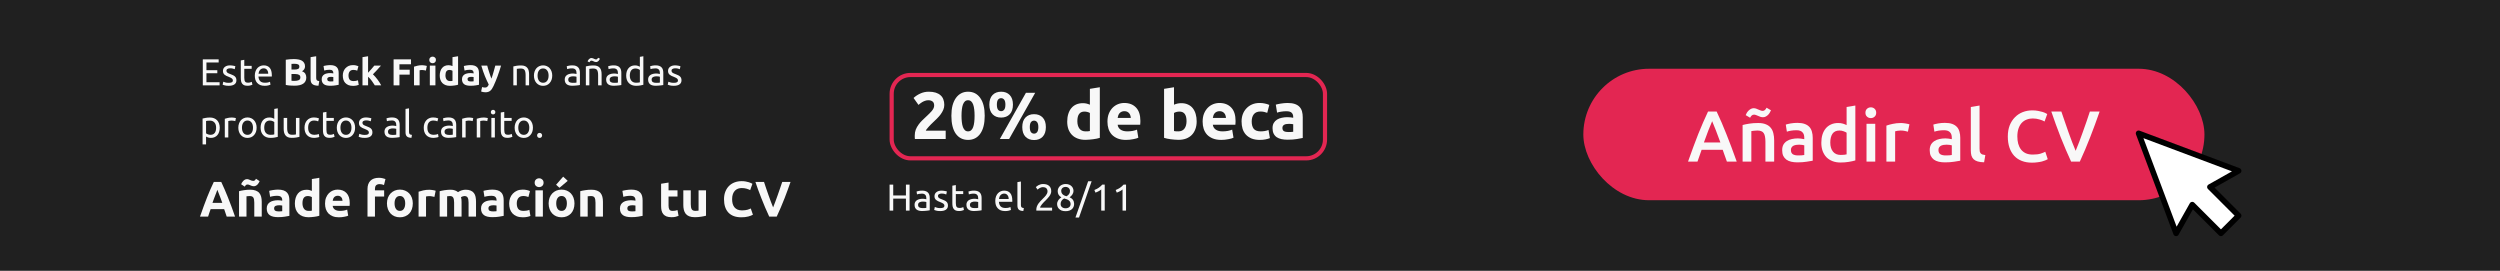
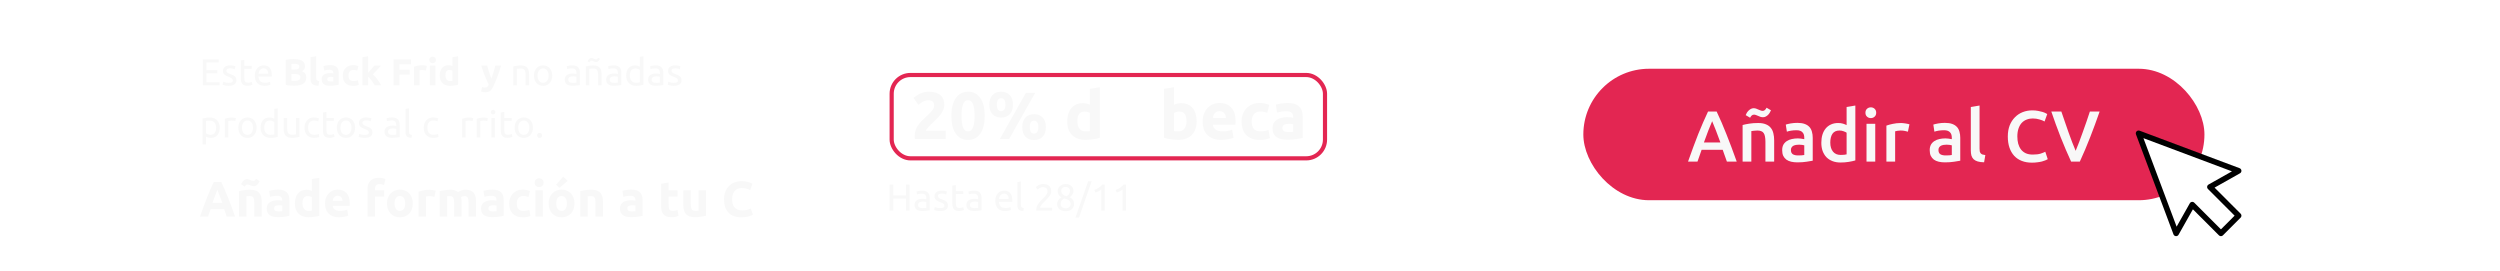
<svg xmlns="http://www.w3.org/2000/svg" width="1200" height="130" viewBox="0 0 1200 130" fill="none">
-   <rect width="1200" height="130" fill="#202020" />
  <path d="M97.344 40.968V28.494H104.958V29.988H99.09V33.696H104.31V35.154H99.09V39.474H105.408V40.968H97.344Z" fill="#F8F8F8" />
  <path d="M109.768 39.762C110.452 39.762 110.956 39.672 111.28 39.492C111.616 39.312 111.784 39.024 111.784 38.628C111.784 38.22 111.622 37.896 111.298 37.656C110.974 37.416 110.44 37.146 109.696 36.846C109.336 36.702 108.988 36.558 108.652 36.414C108.328 36.258 108.046 36.078 107.806 35.874C107.566 35.67 107.374 35.424 107.23 35.136C107.086 34.848 107.014 34.494 107.014 34.074C107.014 33.246 107.32 32.592 107.932 32.112C108.544 31.62 109.378 31.374 110.434 31.374C110.698 31.374 110.962 31.392 111.226 31.428C111.49 31.452 111.736 31.488 111.964 31.536C112.192 31.572 112.39 31.614 112.558 31.662C112.738 31.71 112.876 31.752 112.972 31.788L112.666 33.228C112.486 33.132 112.204 33.036 111.82 32.94C111.436 32.832 110.974 32.778 110.434 32.778C109.966 32.778 109.558 32.874 109.21 33.066C108.862 33.246 108.688 33.534 108.688 33.93C108.688 34.134 108.724 34.314 108.796 34.47C108.88 34.626 109 34.77 109.156 34.902C109.324 35.022 109.528 35.136 109.768 35.244C110.008 35.352 110.296 35.466 110.632 35.586C111.076 35.754 111.472 35.922 111.82 36.09C112.168 36.246 112.462 36.432 112.702 36.648C112.954 36.864 113.146 37.128 113.278 37.44C113.41 37.74 113.476 38.112 113.476 38.556C113.476 39.42 113.152 40.074 112.504 40.518C111.868 40.962 110.956 41.184 109.768 41.184C108.94 41.184 108.292 41.112 107.824 40.968C107.356 40.836 107.038 40.734 106.87 40.662L107.176 39.222C107.368 39.294 107.674 39.402 108.094 39.546C108.514 39.69 109.072 39.762 109.768 39.762Z" fill="#F8F8F8" />
  <path d="M117.259 31.608H120.805V33.012H117.259V37.332C117.259 37.8 117.295 38.19 117.367 38.502C117.439 38.802 117.547 39.042 117.691 39.222C117.835 39.39 118.015 39.51 118.231 39.582C118.447 39.654 118.699 39.69 118.987 39.69C119.491 39.69 119.893 39.636 120.193 39.528C120.505 39.408 120.721 39.324 120.841 39.276L121.165 40.662C120.997 40.746 120.703 40.848 120.283 40.968C119.863 41.1 119.383 41.166 118.843 41.166C118.207 41.166 117.679 41.088 117.259 40.932C116.851 40.764 116.521 40.518 116.269 40.194C116.017 39.87 115.837 39.474 115.729 39.006C115.633 38.526 115.585 37.974 115.585 37.35V28.998L117.259 28.71V31.608Z" fill="#F8F8F8" />
  <path d="M122.308 36.306C122.308 35.478 122.428 34.758 122.668 34.146C122.908 33.522 123.226 33.006 123.622 32.598C124.018 32.19 124.474 31.884 124.99 31.68C125.506 31.476 126.034 31.374 126.574 31.374C127.834 31.374 128.8 31.77 129.472 32.562C130.144 33.342 130.48 34.536 130.48 36.144C130.48 36.216 130.48 36.312 130.48 36.432C130.48 36.54 130.474 36.642 130.462 36.738H124.054C124.126 37.71 124.408 38.448 124.9 38.952C125.392 39.456 126.16 39.708 127.204 39.708C127.792 39.708 128.284 39.66 128.68 39.564C129.088 39.456 129.394 39.354 129.598 39.258L129.832 40.662C129.628 40.77 129.268 40.884 128.752 41.004C128.248 41.124 127.672 41.184 127.024 41.184C126.208 41.184 125.5 41.064 124.9 40.824C124.312 40.572 123.826 40.23 123.442 39.798C123.058 39.366 122.77 38.856 122.578 38.268C122.398 37.668 122.308 37.014 122.308 36.306ZM128.734 35.388C128.746 34.632 128.554 34.014 128.158 33.534C127.774 33.042 127.24 32.796 126.556 32.796C126.172 32.796 125.83 32.874 125.53 33.03C125.242 33.174 124.996 33.366 124.792 33.606C124.588 33.846 124.426 34.122 124.306 34.434C124.198 34.746 124.126 35.064 124.09 35.388H128.734Z" fill="#F8F8F8" />
  <path d="M141.331 41.13C140.647 41.13 139.963 41.106 139.279 41.058C138.607 41.022 137.905 40.926 137.173 40.77V28.674C137.749 28.566 138.379 28.488 139.063 28.44C139.747 28.38 140.383 28.35 140.971 28.35C141.763 28.35 142.489 28.41 143.149 28.53C143.821 28.638 144.397 28.83 144.877 29.106C145.357 29.382 145.729 29.748 145.993 30.204C146.269 30.648 146.407 31.2 146.407 31.86C146.407 32.856 145.927 33.642 144.967 34.218C145.759 34.518 146.299 34.926 146.587 35.442C146.875 35.958 147.019 36.54 147.019 37.188C147.019 38.496 146.539 39.48 145.579 40.14C144.631 40.8 143.215 41.13 141.331 41.13ZM139.909 35.532V38.754C140.113 38.778 140.335 38.796 140.575 38.808C140.815 38.82 141.079 38.826 141.367 38.826C142.207 38.826 142.885 38.706 143.401 38.466C143.917 38.226 144.175 37.782 144.175 37.134C144.175 36.558 143.959 36.15 143.527 35.91C143.095 35.658 142.477 35.532 141.673 35.532H139.909ZM139.909 33.39H141.277C142.141 33.39 142.759 33.282 143.131 33.066C143.503 32.838 143.689 32.478 143.689 31.986C143.689 31.482 143.497 31.128 143.113 30.924C142.729 30.72 142.165 30.618 141.421 30.618C141.181 30.618 140.923 30.624 140.647 30.636C140.371 30.636 140.125 30.648 139.909 30.672V33.39Z" fill="#F8F8F8" />
  <path d="M152.866 41.148C152.086 41.136 151.45 41.052 150.958 40.896C150.478 40.74 150.094 40.524 149.806 40.248C149.53 39.96 149.338 39.618 149.23 39.222C149.134 38.814 149.086 38.358 149.086 37.854V27.432L151.768 27V37.314C151.768 37.554 151.786 37.77 151.822 37.962C151.858 38.154 151.924 38.316 152.02 38.448C152.128 38.58 152.278 38.688 152.47 38.772C152.662 38.856 152.92 38.91 153.244 38.934L152.866 41.148Z" fill="#F8F8F8" />
  <path d="M158.663 39.096C158.927 39.096 159.179 39.09 159.419 39.078C159.659 39.066 159.851 39.048 159.995 39.024V36.99C159.887 36.966 159.725 36.942 159.509 36.918C159.293 36.894 159.095 36.882 158.915 36.882C158.663 36.882 158.423 36.9 158.195 36.936C157.979 36.96 157.787 37.014 157.619 37.098C157.451 37.182 157.319 37.296 157.223 37.44C157.127 37.584 157.079 37.764 157.079 37.98C157.079 38.4 157.217 38.694 157.493 38.862C157.781 39.018 158.171 39.096 158.663 39.096ZM158.447 31.248C159.239 31.248 159.899 31.338 160.427 31.518C160.955 31.698 161.375 31.956 161.687 32.292C162.011 32.628 162.239 33.036 162.371 33.516C162.503 33.996 162.569 34.53 162.569 35.118V40.698C162.185 40.782 161.651 40.878 160.967 40.986C160.283 41.106 159.455 41.166 158.483 41.166C157.871 41.166 157.313 41.112 156.809 41.004C156.317 40.896 155.891 40.722 155.531 40.482C155.171 40.23 154.895 39.906 154.703 39.51C154.511 39.114 154.415 38.628 154.415 38.052C154.415 37.5 154.523 37.032 154.739 36.648C154.967 36.264 155.267 35.958 155.639 35.73C156.011 35.502 156.437 35.34 156.917 35.244C157.397 35.136 157.895 35.082 158.411 35.082C158.759 35.082 159.065 35.1 159.329 35.136C159.605 35.16 159.827 35.196 159.995 35.244V34.992C159.995 34.536 159.857 34.17 159.581 33.894C159.305 33.618 158.825 33.48 158.141 33.48C157.685 33.48 157.235 33.516 156.791 33.588C156.347 33.648 155.963 33.738 155.639 33.858L155.297 31.698C155.453 31.65 155.645 31.602 155.873 31.554C156.113 31.494 156.371 31.446 156.647 31.41C156.923 31.362 157.211 31.326 157.511 31.302C157.823 31.266 158.135 31.248 158.447 31.248Z" fill="#F8F8F8" />
  <path d="M164.545 36.234C164.545 35.55 164.653 34.908 164.869 34.308C165.097 33.696 165.421 33.168 165.841 32.724C166.261 32.268 166.771 31.908 167.371 31.644C167.971 31.38 168.655 31.248 169.423 31.248C169.927 31.248 170.389 31.296 170.809 31.392C171.229 31.476 171.637 31.602 172.033 31.77L171.475 33.912C171.223 33.816 170.947 33.732 170.647 33.66C170.347 33.588 170.011 33.552 169.639 33.552C168.847 33.552 168.253 33.798 167.857 34.29C167.473 34.782 167.281 35.43 167.281 36.234C167.281 37.086 167.461 37.746 167.821 38.214C168.193 38.682 168.835 38.916 169.747 38.916C170.071 38.916 170.419 38.886 170.791 38.826C171.163 38.766 171.505 38.67 171.817 38.538L172.195 40.734C171.883 40.866 171.493 40.98 171.025 41.076C170.557 41.172 170.041 41.22 169.477 41.22C168.613 41.22 167.869 41.094 167.245 40.842C166.621 40.578 166.105 40.224 165.697 39.78C165.301 39.336 165.007 38.814 164.815 38.214C164.635 37.602 164.545 36.942 164.545 36.234Z" fill="#F8F8F8" />
  <path d="M176.677 34.92C176.941 34.632 177.211 34.332 177.487 34.02C177.775 33.708 178.051 33.402 178.315 33.102C178.579 32.79 178.825 32.496 179.053 32.22C179.293 31.944 179.497 31.704 179.665 31.5H182.851C182.215 32.232 181.591 32.934 180.979 33.606C180.379 34.266 179.719 34.95 178.999 35.658C179.359 35.982 179.731 36.372 180.115 36.828C180.499 37.272 180.871 37.734 181.231 38.214C181.591 38.694 181.921 39.174 182.221 39.654C182.521 40.134 182.773 40.572 182.977 40.968H179.899C179.707 40.656 179.485 40.314 179.233 39.942C178.993 39.558 178.735 39.18 178.459 38.808C178.183 38.424 177.889 38.058 177.577 37.71C177.277 37.362 176.977 37.068 176.677 36.828V40.968H173.995V27.432L176.677 27V34.92Z" fill="#F8F8F8" />
  <path d="M188.923 40.968V28.494H197.275V30.852H191.731V33.462H196.663V35.82H191.731V40.968H188.923Z" fill="#F8F8F8" />
  <path d="M204.433 33.876C204.193 33.816 203.911 33.756 203.587 33.696C203.263 33.624 202.915 33.588 202.543 33.588C202.375 33.588 202.171 33.606 201.931 33.642C201.703 33.666 201.529 33.696 201.409 33.732V40.968H198.727V32.004C199.207 31.836 199.771 31.68 200.419 31.536C201.079 31.38 201.811 31.302 202.615 31.302C202.759 31.302 202.933 31.314 203.137 31.338C203.341 31.35 203.545 31.374 203.749 31.41C203.953 31.434 204.157 31.47 204.361 31.518C204.565 31.554 204.739 31.602 204.883 31.662L204.433 33.876Z" fill="#F8F8F8" />
  <path d="M209.003 40.968H206.321V31.5H209.003V40.968ZM209.255 28.764C209.255 29.256 209.093 29.646 208.769 29.934C208.457 30.21 208.085 30.348 207.653 30.348C207.221 30.348 206.843 30.21 206.519 29.934C206.207 29.646 206.051 29.256 206.051 28.764C206.051 28.272 206.207 27.888 206.519 27.612C206.843 27.324 207.221 27.18 207.653 27.18C208.085 27.18 208.457 27.324 208.769 27.612C209.093 27.888 209.255 28.272 209.255 28.764Z" fill="#F8F8F8" />
  <path d="M213.81 36.162C213.81 36.99 213.996 37.656 214.368 38.16C214.74 38.664 215.292 38.916 216.024 38.916C216.264 38.916 216.486 38.91 216.69 38.898C216.894 38.874 217.062 38.85 217.194 38.826V33.948C217.026 33.84 216.804 33.75 216.528 33.678C216.264 33.606 215.994 33.57 215.718 33.57C214.446 33.57 213.81 34.434 213.81 36.162ZM219.876 40.662C219.636 40.734 219.36 40.806 219.048 40.878C218.736 40.938 218.406 40.992 218.058 41.04C217.722 41.088 217.374 41.124 217.014 41.148C216.666 41.184 216.33 41.202 216.006 41.202C215.226 41.202 214.53 41.088 213.918 40.86C213.306 40.632 212.79 40.308 212.37 39.888C211.95 39.456 211.626 38.94 211.398 38.34C211.182 37.728 211.074 37.044 211.074 36.288C211.074 35.52 211.17 34.83 211.362 34.218C211.554 33.594 211.83 33.066 212.19 32.634C212.55 32.202 212.988 31.872 213.504 31.644C214.032 31.416 214.632 31.302 215.304 31.302C215.676 31.302 216.006 31.338 216.294 31.41C216.594 31.482 216.894 31.584 217.194 31.716V27.432L219.876 27V40.662Z" fill="#F8F8F8" />
-   <path d="M226.005 39.096C226.269 39.096 226.521 39.09 226.761 39.078C227.001 39.066 227.193 39.048 227.337 39.024V36.99C227.229 36.966 227.067 36.942 226.851 36.918C226.635 36.894 226.437 36.882 226.257 36.882C226.005 36.882 225.765 36.9 225.537 36.936C225.321 36.96 225.129 37.014 224.961 37.098C224.793 37.182 224.661 37.296 224.565 37.44C224.469 37.584 224.421 37.764 224.421 37.98C224.421 38.4 224.559 38.694 224.835 38.862C225.123 39.018 225.513 39.096 226.005 39.096ZM225.789 31.248C226.581 31.248 227.241 31.338 227.769 31.518C228.297 31.698 228.717 31.956 229.029 32.292C229.353 32.628 229.581 33.036 229.713 33.516C229.845 33.996 229.911 34.53 229.911 35.118V40.698C229.527 40.782 228.993 40.878 228.309 40.986C227.625 41.106 226.797 41.166 225.825 41.166C225.213 41.166 224.655 41.112 224.151 41.004C223.659 40.896 223.233 40.722 222.873 40.482C222.513 40.23 222.237 39.906 222.045 39.51C221.853 39.114 221.757 38.628 221.757 38.052C221.757 37.5 221.865 37.032 222.081 36.648C222.309 36.264 222.609 35.958 222.981 35.73C223.353 35.502 223.779 35.34 224.259 35.244C224.739 35.136 225.237 35.082 225.753 35.082C226.101 35.082 226.407 35.1 226.671 35.136C226.947 35.16 227.169 35.196 227.337 35.244V34.992C227.337 34.536 227.199 34.17 226.923 33.894C226.647 33.618 226.167 33.48 225.483 33.48C225.027 33.48 224.577 33.516 224.133 33.588C223.689 33.648 223.305 33.738 222.981 33.858L222.639 31.698C222.795 31.65 222.987 31.602 223.215 31.554C223.455 31.494 223.713 31.446 223.989 31.41C224.265 31.362 224.553 31.326 224.853 31.302C225.165 31.266 225.477 31.248 225.789 31.248Z" fill="#F8F8F8" />
  <path d="M240.514 31.5C239.974 33.324 239.41 35.034 238.822 36.63C238.234 38.226 237.592 39.774 236.896 41.274C236.644 41.814 236.392 42.27 236.14 42.642C235.888 43.026 235.612 43.338 235.312 43.578C235.012 43.83 234.67 44.01 234.286 44.118C233.914 44.238 233.476 44.298 232.972 44.298C232.552 44.298 232.162 44.256 231.802 44.172C231.454 44.1 231.166 44.016 230.938 43.92L231.406 41.778C231.682 41.874 231.928 41.94 232.144 41.976C232.36 42.012 232.588 42.03 232.828 42.03C233.308 42.03 233.674 41.898 233.926 41.634C234.19 41.382 234.412 41.028 234.592 40.572C233.98 39.372 233.368 38.028 232.756 36.54C232.144 35.04 231.568 33.36 231.028 31.5H233.872C233.992 31.968 234.13 32.478 234.286 33.03C234.454 33.57 234.628 34.122 234.808 34.686C234.988 35.238 235.168 35.778 235.348 36.306C235.54 36.834 235.72 37.314 235.888 37.746C236.044 37.314 236.206 36.834 236.374 36.306C236.542 35.778 236.704 35.238 236.86 34.686C237.028 34.122 237.184 33.57 237.328 33.03C237.484 32.478 237.622 31.968 237.742 31.5H240.514Z" fill="#F8F8F8" />
  <path d="M246.404 31.878C246.788 31.782 247.298 31.68 247.934 31.572C248.57 31.464 249.302 31.41 250.13 31.41C250.874 31.41 251.492 31.518 251.984 31.734C252.476 31.938 252.866 32.232 253.154 32.616C253.454 32.988 253.664 33.438 253.784 33.966C253.904 34.494 253.964 35.076 253.964 35.712V40.968H252.29V36.072C252.29 35.496 252.248 35.004 252.164 34.596C252.092 34.188 251.966 33.858 251.786 33.606C251.606 33.354 251.366 33.174 251.066 33.066C250.766 32.946 250.394 32.886 249.95 32.886C249.77 32.886 249.584 32.892 249.392 32.904C249.2 32.916 249.014 32.934 248.834 32.958C248.666 32.97 248.51 32.988 248.366 33.012C248.234 33.036 248.138 33.054 248.078 33.066V40.968H246.404V31.878Z" fill="#F8F8F8" />
  <path d="M265.072 36.288C265.072 37.032 264.964 37.704 264.748 38.304C264.532 38.904 264.226 39.42 263.83 39.852C263.446 40.284 262.984 40.62 262.444 40.86C261.904 41.088 261.316 41.202 260.68 41.202C260.044 41.202 259.456 41.088 258.916 40.86C258.376 40.62 257.908 40.284 257.512 39.852C257.128 39.42 256.828 38.904 256.612 38.304C256.396 37.704 256.288 37.032 256.288 36.288C256.288 35.556 256.396 34.89 256.612 34.29C256.828 33.678 257.128 33.156 257.512 32.724C257.908 32.292 258.376 31.962 258.916 31.734C259.456 31.494 260.044 31.374 260.68 31.374C261.316 31.374 261.904 31.494 262.444 31.734C262.984 31.962 263.446 32.292 263.83 32.724C264.226 33.156 264.532 33.678 264.748 34.29C264.964 34.89 265.072 35.556 265.072 36.288ZM263.326 36.288C263.326 35.232 263.086 34.398 262.606 33.786C262.138 33.162 261.496 32.85 260.68 32.85C259.864 32.85 259.216 33.162 258.736 33.786C258.268 34.398 258.034 35.232 258.034 36.288C258.034 37.344 258.268 38.184 258.736 38.808C259.216 39.42 259.864 39.726 260.68 39.726C261.496 39.726 262.138 39.42 262.606 38.808C263.086 38.184 263.326 37.344 263.326 36.288Z" fill="#F8F8F8" />
  <path d="M274.902 39.762C275.298 39.762 275.646 39.756 275.946 39.744C276.258 39.72 276.516 39.684 276.72 39.636V36.846C276.6 36.786 276.402 36.738 276.126 36.702C275.862 36.654 275.538 36.63 275.154 36.63C274.902 36.63 274.632 36.648 274.344 36.684C274.068 36.72 273.81 36.798 273.57 36.918C273.342 37.026 273.15 37.182 272.994 37.386C272.838 37.578 272.76 37.836 272.76 38.16C272.76 38.76 272.952 39.18 273.336 39.42C273.72 39.648 274.242 39.762 274.902 39.762ZM274.758 31.374C275.43 31.374 275.994 31.464 276.45 31.644C276.918 31.812 277.29 32.058 277.566 32.382C277.854 32.694 278.058 33.072 278.178 33.516C278.298 33.948 278.358 34.428 278.358 34.956V40.806C278.214 40.83 278.01 40.866 277.746 40.914C277.494 40.95 277.206 40.986 276.882 41.022C276.558 41.058 276.204 41.088 275.82 41.112C275.448 41.148 275.076 41.166 274.704 41.166C274.176 41.166 273.69 41.112 273.246 41.004C272.802 40.896 272.418 40.728 272.094 40.5C271.77 40.26 271.518 39.948 271.338 39.564C271.158 39.18 271.068 38.718 271.068 38.178C271.068 37.662 271.17 37.218 271.374 36.846C271.59 36.474 271.878 36.174 272.238 35.946C272.598 35.718 273.018 35.55 273.498 35.442C273.978 35.334 274.482 35.28 275.01 35.28C275.178 35.28 275.352 35.292 275.532 35.316C275.712 35.328 275.88 35.352 276.036 35.388C276.204 35.412 276.348 35.436 276.468 35.46C276.588 35.484 276.672 35.502 276.72 35.514V35.046C276.72 34.77 276.69 34.5 276.63 34.236C276.57 33.96 276.462 33.72 276.306 33.516C276.15 33.3 275.934 33.132 275.658 33.012C275.394 32.88 275.046 32.814 274.614 32.814C274.062 32.814 273.576 32.856 273.156 32.94C272.748 33.012 272.442 33.09 272.238 33.174L272.04 31.788C272.256 31.692 272.616 31.602 273.12 31.518C273.624 31.422 274.17 31.374 274.758 31.374Z" fill="#F8F8F8" />
  <path d="M281.209 31.878C281.593 31.782 282.103 31.68 282.739 31.572C283.375 31.464 284.107 31.41 284.935 31.41C285.679 31.41 286.297 31.518 286.789 31.734C287.281 31.938 287.671 32.232 287.959 32.616C288.259 32.988 288.469 33.438 288.589 33.966C288.709 34.494 288.769 35.076 288.769 35.712V40.968H287.095V36.072C287.095 35.496 287.053 35.004 286.969 34.596C286.897 34.188 286.771 33.858 286.591 33.606C286.411 33.354 286.171 33.174 285.871 33.066C285.571 32.946 285.199 32.886 284.755 32.886C284.575 32.886 284.389 32.892 284.197 32.904C284.005 32.916 283.819 32.934 283.639 32.958C283.471 32.97 283.315 32.988 283.171 33.012C283.039 33.036 282.943 33.054 282.883 33.066V40.968H281.209V31.878ZM287.959 28.17C287.899 28.314 287.815 28.482 287.707 28.674C287.611 28.866 287.485 29.046 287.329 29.214C287.173 29.37 286.987 29.508 286.771 29.628C286.567 29.736 286.339 29.79 286.087 29.79C285.847 29.79 285.619 29.748 285.403 29.664C285.199 29.58 285.001 29.49 284.809 29.394C284.605 29.298 284.431 29.226 284.287 29.178C284.143 29.13 284.005 29.106 283.873 29.106C283.669 29.106 283.477 29.19 283.297 29.358C283.129 29.526 282.997 29.706 282.901 29.898L282.037 29.466C282.085 29.322 282.163 29.154 282.271 28.962C282.379 28.77 282.511 28.596 282.667 28.44C282.823 28.272 283.003 28.134 283.207 28.026C283.423 27.906 283.657 27.846 283.909 27.846C284.149 27.846 284.371 27.888 284.575 27.972C284.791 28.056 284.995 28.146 285.187 28.242C285.391 28.338 285.565 28.41 285.709 28.458C285.853 28.506 285.991 28.53 286.123 28.53C286.327 28.53 286.513 28.446 286.681 28.278C286.861 28.11 286.999 27.93 287.095 27.738L287.959 28.17Z" fill="#F8F8F8" />
  <path d="M294.783 39.762C295.179 39.762 295.527 39.756 295.827 39.744C296.139 39.72 296.397 39.684 296.601 39.636V36.846C296.481 36.786 296.283 36.738 296.007 36.702C295.743 36.654 295.419 36.63 295.035 36.63C294.783 36.63 294.513 36.648 294.225 36.684C293.949 36.72 293.691 36.798 293.451 36.918C293.223 37.026 293.031 37.182 292.875 37.386C292.719 37.578 292.641 37.836 292.641 38.16C292.641 38.76 292.833 39.18 293.217 39.42C293.601 39.648 294.123 39.762 294.783 39.762ZM294.639 31.374C295.311 31.374 295.875 31.464 296.331 31.644C296.799 31.812 297.171 32.058 297.447 32.382C297.735 32.694 297.939 33.072 298.059 33.516C298.179 33.948 298.239 34.428 298.239 34.956V40.806C298.095 40.83 297.891 40.866 297.627 40.914C297.375 40.95 297.087 40.986 296.763 41.022C296.439 41.058 296.085 41.088 295.701 41.112C295.329 41.148 294.957 41.166 294.585 41.166C294.057 41.166 293.571 41.112 293.127 41.004C292.683 40.896 292.299 40.728 291.975 40.5C291.651 40.26 291.399 39.948 291.219 39.564C291.039 39.18 290.949 38.718 290.949 38.178C290.949 37.662 291.051 37.218 291.255 36.846C291.471 36.474 291.759 36.174 292.119 35.946C292.479 35.718 292.899 35.55 293.379 35.442C293.859 35.334 294.363 35.28 294.891 35.28C295.059 35.28 295.233 35.292 295.413 35.316C295.593 35.328 295.761 35.352 295.917 35.388C296.085 35.412 296.229 35.436 296.349 35.46C296.469 35.484 296.553 35.502 296.601 35.514V35.046C296.601 34.77 296.571 34.5 296.511 34.236C296.451 33.96 296.343 33.72 296.187 33.516C296.031 33.3 295.815 33.132 295.539 33.012C295.275 32.88 294.927 32.814 294.495 32.814C293.943 32.814 293.457 32.856 293.037 32.94C292.629 33.012 292.323 33.09 292.119 33.174L291.921 31.788C292.137 31.692 292.497 31.602 293.001 31.518C293.505 31.422 294.051 31.374 294.639 31.374Z" fill="#F8F8F8" />
  <path d="M307.138 33.588C306.934 33.42 306.64 33.258 306.256 33.102C305.872 32.946 305.452 32.868 304.996 32.868C304.516 32.868 304.102 32.958 303.754 33.138C303.418 33.306 303.142 33.546 302.926 33.858C302.71 34.158 302.554 34.518 302.458 34.938C302.362 35.358 302.314 35.808 302.314 36.288C302.314 37.38 302.584 38.226 303.124 38.826C303.664 39.414 304.384 39.708 305.284 39.708C305.74 39.708 306.118 39.69 306.418 39.654C306.73 39.606 306.97 39.558 307.138 39.51V33.588ZM307.138 27.288L308.812 27V40.698C308.428 40.806 307.936 40.914 307.336 41.022C306.736 41.13 306.046 41.184 305.266 41.184C304.546 41.184 303.898 41.07 303.322 40.842C302.746 40.614 302.254 40.29 301.846 39.87C301.438 39.45 301.12 38.94 300.892 38.34C300.676 37.728 300.568 37.044 300.568 36.288C300.568 35.568 300.658 34.908 300.838 34.308C301.03 33.708 301.306 33.192 301.666 32.76C302.026 32.328 302.464 31.992 302.98 31.752C303.508 31.512 304.108 31.392 304.78 31.392C305.32 31.392 305.794 31.464 306.202 31.608C306.622 31.752 306.934 31.89 307.138 32.022V27.288Z" fill="#F8F8F8" />
  <path d="M314.927 39.762C315.323 39.762 315.671 39.756 315.971 39.744C316.283 39.72 316.541 39.684 316.745 39.636V36.846C316.625 36.786 316.427 36.738 316.151 36.702C315.887 36.654 315.563 36.63 315.179 36.63C314.927 36.63 314.657 36.648 314.369 36.684C314.093 36.72 313.835 36.798 313.595 36.918C313.367 37.026 313.175 37.182 313.019 37.386C312.863 37.578 312.785 37.836 312.785 38.16C312.785 38.76 312.977 39.18 313.361 39.42C313.745 39.648 314.267 39.762 314.927 39.762ZM314.783 31.374C315.455 31.374 316.019 31.464 316.475 31.644C316.943 31.812 317.315 32.058 317.591 32.382C317.879 32.694 318.083 33.072 318.203 33.516C318.323 33.948 318.383 34.428 318.383 34.956V40.806C318.239 40.83 318.035 40.866 317.771 40.914C317.519 40.95 317.231 40.986 316.907 41.022C316.583 41.058 316.229 41.088 315.845 41.112C315.473 41.148 315.101 41.166 314.729 41.166C314.201 41.166 313.715 41.112 313.271 41.004C312.827 40.896 312.443 40.728 312.119 40.5C311.795 40.26 311.543 39.948 311.363 39.564C311.183 39.18 311.093 38.718 311.093 38.178C311.093 37.662 311.195 37.218 311.399 36.846C311.615 36.474 311.903 36.174 312.263 35.946C312.623 35.718 313.043 35.55 313.523 35.442C314.003 35.334 314.507 35.28 315.035 35.28C315.203 35.28 315.377 35.292 315.557 35.316C315.737 35.328 315.905 35.352 316.061 35.388C316.229 35.412 316.373 35.436 316.493 35.46C316.613 35.484 316.697 35.502 316.745 35.514V35.046C316.745 34.77 316.715 34.5 316.655 34.236C316.595 33.96 316.487 33.72 316.331 33.516C316.175 33.3 315.959 33.132 315.683 33.012C315.419 32.88 315.071 32.814 314.639 32.814C314.087 32.814 313.601 32.856 313.181 32.94C312.773 33.012 312.467 33.09 312.263 33.174L312.065 31.788C312.281 31.692 312.641 31.602 313.145 31.518C313.649 31.422 314.195 31.374 314.783 31.374Z" fill="#F8F8F8" />
  <path d="M323.412 39.762C324.096 39.762 324.6 39.672 324.924 39.492C325.26 39.312 325.428 39.024 325.428 38.628C325.428 38.22 325.266 37.896 324.942 37.656C324.618 37.416 324.084 37.146 323.34 36.846C322.98 36.702 322.632 36.558 322.296 36.414C321.972 36.258 321.69 36.078 321.45 35.874C321.21 35.67 321.018 35.424 320.874 35.136C320.73 34.848 320.658 34.494 320.658 34.074C320.658 33.246 320.964 32.592 321.576 32.112C322.188 31.62 323.022 31.374 324.078 31.374C324.342 31.374 324.606 31.392 324.87 31.428C325.134 31.452 325.38 31.488 325.608 31.536C325.836 31.572 326.034 31.614 326.202 31.662C326.382 31.71 326.52 31.752 326.616 31.788L326.31 33.228C326.13 33.132 325.848 33.036 325.464 32.94C325.08 32.832 324.618 32.778 324.078 32.778C323.61 32.778 323.202 32.874 322.854 33.066C322.506 33.246 322.332 33.534 322.332 33.93C322.332 34.134 322.368 34.314 322.44 34.47C322.524 34.626 322.644 34.77 322.8 34.902C322.968 35.022 323.172 35.136 323.412 35.244C323.652 35.352 323.94 35.466 324.276 35.586C324.72 35.754 325.116 35.922 325.464 36.09C325.812 36.246 326.106 36.432 326.346 36.648C326.598 36.864 326.79 37.128 326.922 37.44C327.054 37.74 327.12 38.112 327.12 38.556C327.12 39.42 326.796 40.074 326.148 40.518C325.512 40.962 324.6 41.184 323.412 41.184C322.584 41.184 321.936 41.112 321.468 40.968C321 40.836 320.682 40.734 320.514 40.662L320.82 39.222C321.012 39.294 321.318 39.402 321.738 39.546C322.158 39.69 322.716 39.762 323.412 39.762Z" fill="#F8F8F8" />
  <path d="M103.734 61.306C103.734 60.214 103.464 59.374 102.924 58.786C102.384 58.198 101.664 57.904 100.764 57.904C100.26 57.904 99.864 57.922 99.576 57.958C99.3 57.994 99.078 58.036 98.91 58.084V63.988C99.114 64.156 99.408 64.318 99.792 64.474C100.176 64.63 100.596 64.708 101.052 64.708C101.532 64.708 101.94 64.624 102.276 64.456C102.624 64.276 102.906 64.036 103.122 63.736C103.338 63.424 103.494 63.064 103.59 62.656C103.686 62.236 103.734 61.786 103.734 61.306ZM105.48 61.306C105.48 62.014 105.384 62.668 105.192 63.268C105.012 63.868 104.742 64.384 104.382 64.816C104.022 65.248 103.578 65.584 103.05 65.824C102.534 66.064 101.94 66.184 101.268 66.184C100.728 66.184 100.248 66.112 99.828 65.968C99.42 65.824 99.114 65.686 98.91 65.554V69.298H97.236V56.896C97.632 56.8 98.124 56.698 98.712 56.59C99.312 56.47 100.002 56.41 100.782 56.41C101.502 56.41 102.15 56.524 102.726 56.752C103.302 56.98 103.794 57.304 104.202 57.724C104.61 58.144 104.922 58.66 105.138 59.272C105.366 59.872 105.48 60.55 105.48 61.306Z" fill="#F8F8F8" />
  <path d="M111.362 56.41C111.506 56.41 111.668 56.422 111.848 56.446C112.04 56.458 112.226 56.482 112.406 56.518C112.586 56.542 112.748 56.572 112.892 56.608C113.048 56.632 113.162 56.656 113.234 56.68L112.946 58.138C112.814 58.09 112.592 58.036 112.28 57.976C111.98 57.904 111.59 57.868 111.11 57.868C110.798 57.868 110.486 57.904 110.174 57.976C109.874 58.036 109.676 58.078 109.58 58.102V65.968H107.906V57.004C108.302 56.86 108.794 56.728 109.382 56.608C109.97 56.476 110.63 56.41 111.362 56.41Z" fill="#F8F8F8" />
  <path d="M123.182 61.288C123.182 62.032 123.074 62.704 122.858 63.304C122.642 63.904 122.336 64.42 121.94 64.852C121.556 65.284 121.094 65.62 120.554 65.86C120.014 66.088 119.426 66.202 118.79 66.202C118.154 66.202 117.566 66.088 117.026 65.86C116.486 65.62 116.018 65.284 115.622 64.852C115.238 64.42 114.938 63.904 114.722 63.304C114.506 62.704 114.398 62.032 114.398 61.288C114.398 60.556 114.506 59.89 114.722 59.29C114.938 58.678 115.238 58.156 115.622 57.724C116.018 57.292 116.486 56.962 117.026 56.734C117.566 56.494 118.154 56.374 118.79 56.374C119.426 56.374 120.014 56.494 120.554 56.734C121.094 56.962 121.556 57.292 121.94 57.724C122.336 58.156 122.642 58.678 122.858 59.29C123.074 59.89 123.182 60.556 123.182 61.288ZM121.436 61.288C121.436 60.232 121.196 59.398 120.716 58.786C120.248 58.162 119.606 57.85 118.79 57.85C117.974 57.85 117.326 58.162 116.846 58.786C116.378 59.398 116.144 60.232 116.144 61.288C116.144 62.344 116.378 63.184 116.846 63.808C117.326 64.42 117.974 64.726 118.79 64.726C119.606 64.726 120.248 64.42 120.716 63.808C121.196 63.184 121.436 62.344 121.436 61.288Z" fill="#F8F8F8" />
  <path d="M131.655 58.588C131.451 58.42 131.157 58.258 130.773 58.102C130.389 57.946 129.969 57.868 129.513 57.868C129.033 57.868 128.619 57.958 128.271 58.138C127.935 58.306 127.659 58.546 127.443 58.858C127.227 59.158 127.071 59.518 126.975 59.938C126.879 60.358 126.831 60.808 126.831 61.288C126.831 62.38 127.101 63.226 127.641 63.826C128.181 64.414 128.901 64.708 129.801 64.708C130.257 64.708 130.635 64.69 130.935 64.654C131.247 64.606 131.487 64.558 131.655 64.51V58.588ZM131.655 52.288L133.329 52V65.698C132.945 65.806 132.453 65.914 131.853 66.022C131.253 66.13 130.563 66.184 129.783 66.184C129.063 66.184 128.415 66.07 127.839 65.842C127.263 65.614 126.771 65.29 126.363 64.87C125.955 64.45 125.637 63.94 125.409 63.34C125.193 62.728 125.085 62.044 125.085 61.288C125.085 60.568 125.175 59.908 125.355 59.308C125.547 58.708 125.823 58.192 126.183 57.76C126.543 57.328 126.981 56.992 127.497 56.752C128.025 56.512 128.625 56.392 129.297 56.392C129.837 56.392 130.311 56.464 130.719 56.608C131.139 56.752 131.451 56.89 131.655 57.022V52.288Z" fill="#F8F8F8" />
  <path d="M143.729 65.698C143.345 65.794 142.835 65.896 142.199 66.004C141.575 66.112 140.849 66.166 140.021 66.166C139.301 66.166 138.695 66.064 138.203 65.86C137.711 65.644 137.315 65.344 137.015 64.96C136.715 64.576 136.499 64.126 136.367 63.61C136.235 63.082 136.169 62.5 136.169 61.864V56.608H137.843V61.504C137.843 62.644 138.023 63.46 138.383 63.952C138.743 64.444 139.349 64.69 140.201 64.69C140.381 64.69 140.567 64.684 140.759 64.672C140.951 64.66 141.131 64.648 141.299 64.636C141.467 64.612 141.617 64.594 141.749 64.582C141.893 64.558 141.995 64.534 142.055 64.51V56.608H143.729V65.698Z" fill="#F8F8F8" />
  <path d="M150.751 66.184C149.995 66.184 149.329 66.064 148.753 65.824C148.189 65.584 147.709 65.248 147.313 64.816C146.929 64.384 146.641 63.874 146.449 63.286C146.257 62.686 146.161 62.026 146.161 61.306C146.161 60.586 146.263 59.926 146.467 59.326C146.683 58.726 146.983 58.21 147.367 57.778C147.751 57.334 148.219 56.992 148.771 56.752C149.335 56.5 149.959 56.374 150.643 56.374C151.063 56.374 151.483 56.41 151.903 56.482C152.323 56.554 152.725 56.668 153.109 56.824L152.731 58.246C152.479 58.126 152.185 58.03 151.849 57.958C151.525 57.886 151.177 57.85 150.805 57.85C149.869 57.85 149.149 58.144 148.645 58.732C148.153 59.32 147.907 60.178 147.907 61.306C147.907 61.81 147.961 62.272 148.069 62.692C148.189 63.112 148.369 63.472 148.609 63.772C148.861 64.072 149.179 64.306 149.563 64.474C149.947 64.63 150.415 64.708 150.967 64.708C151.411 64.708 151.813 64.666 152.173 64.582C152.533 64.498 152.815 64.408 153.019 64.312L153.253 65.716C153.157 65.776 153.019 65.836 152.839 65.896C152.659 65.944 152.455 65.986 152.227 66.022C151.999 66.07 151.753 66.106 151.489 66.13C151.237 66.166 150.991 66.184 150.751 66.184Z" fill="#F8F8F8" />
  <path d="M156.687 56.608H160.233V58.012H156.687V62.332C156.687 62.8 156.723 63.19 156.795 63.502C156.867 63.802 156.975 64.042 157.119 64.222C157.263 64.39 157.443 64.51 157.659 64.582C157.875 64.654 158.127 64.69 158.415 64.69C158.919 64.69 159.321 64.636 159.621 64.528C159.933 64.408 160.149 64.324 160.269 64.276L160.593 65.662C160.425 65.746 160.131 65.848 159.711 65.968C159.291 66.1 158.811 66.166 158.271 66.166C157.635 66.166 157.107 66.088 156.687 65.932C156.279 65.764 155.949 65.518 155.697 65.194C155.445 64.87 155.265 64.474 155.157 64.006C155.061 63.526 155.013 62.974 155.013 62.35V53.998L156.687 53.71V56.608Z" fill="#F8F8F8" />
  <path d="M170.449 61.288C170.449 62.032 170.341 62.704 170.125 63.304C169.909 63.904 169.603 64.42 169.207 64.852C168.823 65.284 168.361 65.62 167.821 65.86C167.281 66.088 166.693 66.202 166.057 66.202C165.421 66.202 164.833 66.088 164.293 65.86C163.753 65.62 163.285 65.284 162.889 64.852C162.505 64.42 162.205 63.904 161.989 63.304C161.773 62.704 161.665 62.032 161.665 61.288C161.665 60.556 161.773 59.89 161.989 59.29C162.205 58.678 162.505 58.156 162.889 57.724C163.285 57.292 163.753 56.962 164.293 56.734C164.833 56.494 165.421 56.374 166.057 56.374C166.693 56.374 167.281 56.494 167.821 56.734C168.361 56.962 168.823 57.292 169.207 57.724C169.603 58.156 169.909 58.678 170.125 59.29C170.341 59.89 170.449 60.556 170.449 61.288ZM168.703 61.288C168.703 60.232 168.463 59.398 167.983 58.786C167.515 58.162 166.873 57.85 166.057 57.85C165.241 57.85 164.593 58.162 164.113 58.786C163.645 59.398 163.411 60.232 163.411 61.288C163.411 62.344 163.645 63.184 164.113 63.808C164.593 64.42 165.241 64.726 166.057 64.726C166.873 64.726 167.515 64.42 167.983 63.808C168.463 63.184 168.703 62.344 168.703 61.288Z" fill="#F8F8F8" />
  <path d="M175.053 64.762C175.737 64.762 176.241 64.672 176.565 64.492C176.901 64.312 177.069 64.024 177.069 63.628C177.069 63.22 176.907 62.896 176.583 62.656C176.259 62.416 175.725 62.146 174.981 61.846C174.621 61.702 174.273 61.558 173.937 61.414C173.613 61.258 173.331 61.078 173.091 60.874C172.851 60.67 172.659 60.424 172.515 60.136C172.371 59.848 172.299 59.494 172.299 59.074C172.299 58.246 172.605 57.592 173.217 57.112C173.829 56.62 174.663 56.374 175.719 56.374C175.983 56.374 176.247 56.392 176.511 56.428C176.775 56.452 177.021 56.488 177.249 56.536C177.477 56.572 177.675 56.614 177.843 56.662C178.023 56.71 178.161 56.752 178.257 56.788L177.951 58.228C177.771 58.132 177.489 58.036 177.105 57.94C176.721 57.832 176.259 57.778 175.719 57.778C175.251 57.778 174.843 57.874 174.495 58.066C174.147 58.246 173.973 58.534 173.973 58.93C173.973 59.134 174.009 59.314 174.081 59.47C174.165 59.626 174.285 59.77 174.441 59.902C174.609 60.022 174.813 60.136 175.053 60.244C175.293 60.352 175.581 60.466 175.917 60.586C176.361 60.754 176.757 60.922 177.105 61.09C177.453 61.246 177.747 61.432 177.987 61.648C178.239 61.864 178.431 62.128 178.563 62.44C178.695 62.74 178.761 63.112 178.761 63.556C178.761 64.42 178.437 65.074 177.789 65.518C177.153 65.962 176.241 66.184 175.053 66.184C174.225 66.184 173.577 66.112 173.109 65.968C172.641 65.836 172.323 65.734 172.155 65.662L172.461 64.222C172.653 64.294 172.959 64.402 173.379 64.546C173.799 64.69 174.357 64.762 175.053 64.762Z" fill="#F8F8F8" />
  <path d="M188.383 64.762C188.779 64.762 189.127 64.756 189.427 64.744C189.739 64.72 189.997 64.684 190.201 64.636V61.846C190.081 61.786 189.883 61.738 189.607 61.702C189.343 61.654 189.019 61.63 188.635 61.63C188.383 61.63 188.113 61.648 187.825 61.684C187.549 61.72 187.291 61.798 187.051 61.918C186.823 62.026 186.631 62.182 186.475 62.386C186.319 62.578 186.241 62.836 186.241 63.16C186.241 63.76 186.433 64.18 186.817 64.42C187.201 64.648 187.723 64.762 188.383 64.762ZM188.239 56.374C188.911 56.374 189.475 56.464 189.931 56.644C190.399 56.812 190.771 57.058 191.047 57.382C191.335 57.694 191.539 58.072 191.659 58.516C191.779 58.948 191.839 59.428 191.839 59.956V65.806C191.695 65.83 191.491 65.866 191.227 65.914C190.975 65.95 190.687 65.986 190.363 66.022C190.039 66.058 189.685 66.088 189.301 66.112C188.929 66.148 188.557 66.166 188.185 66.166C187.657 66.166 187.171 66.112 186.727 66.004C186.283 65.896 185.899 65.728 185.575 65.5C185.251 65.26 184.999 64.948 184.819 64.564C184.639 64.18 184.549 63.718 184.549 63.178C184.549 62.662 184.651 62.218 184.855 61.846C185.071 61.474 185.359 61.174 185.719 60.946C186.079 60.718 186.499 60.55 186.979 60.442C187.459 60.334 187.963 60.28 188.491 60.28C188.659 60.28 188.833 60.292 189.013 60.316C189.193 60.328 189.361 60.352 189.517 60.388C189.685 60.412 189.829 60.436 189.949 60.46C190.069 60.484 190.153 60.502 190.201 60.514V60.046C190.201 59.77 190.171 59.5 190.111 59.236C190.051 58.96 189.943 58.72 189.787 58.516C189.631 58.3 189.415 58.132 189.139 58.012C188.875 57.88 188.527 57.814 188.095 57.814C187.543 57.814 187.057 57.856 186.637 57.94C186.229 58.012 185.923 58.09 185.719 58.174L185.521 56.788C185.737 56.692 186.097 56.602 186.601 56.518C187.105 56.422 187.651 56.374 188.239 56.374Z" fill="#F8F8F8" />
  <path d="M197.497 66.148C196.465 66.124 195.733 65.902 195.301 65.482C194.869 65.062 194.653 64.408 194.653 63.52V52.288L196.327 52V63.25C196.327 63.526 196.351 63.754 196.399 63.934C196.447 64.114 196.525 64.258 196.633 64.366C196.741 64.474 196.885 64.558 197.065 64.618C197.245 64.666 197.467 64.708 197.731 64.744L197.497 66.148Z" fill="#F8F8F8" />
  <path d="M207.986 66.184C207.23 66.184 206.564 66.064 205.988 65.824C205.424 65.584 204.944 65.248 204.548 64.816C204.164 64.384 203.876 63.874 203.684 63.286C203.492 62.686 203.396 62.026 203.396 61.306C203.396 60.586 203.498 59.926 203.702 59.326C203.918 58.726 204.218 58.21 204.602 57.778C204.986 57.334 205.454 56.992 206.006 56.752C206.57 56.5 207.194 56.374 207.878 56.374C208.298 56.374 208.718 56.41 209.138 56.482C209.558 56.554 209.96 56.668 210.344 56.824L209.966 58.246C209.714 58.126 209.42 58.03 209.084 57.958C208.76 57.886 208.412 57.85 208.04 57.85C207.104 57.85 206.384 58.144 205.88 58.732C205.388 59.32 205.142 60.178 205.142 61.306C205.142 61.81 205.196 62.272 205.304 62.692C205.424 63.112 205.604 63.472 205.844 63.772C206.096 64.072 206.414 64.306 206.798 64.474C207.182 64.63 207.65 64.708 208.202 64.708C208.646 64.708 209.048 64.666 209.408 64.582C209.768 64.498 210.05 64.408 210.254 64.312L210.488 65.716C210.392 65.776 210.254 65.836 210.074 65.896C209.894 65.944 209.69 65.986 209.462 66.022C209.234 66.07 208.988 66.106 208.724 66.13C208.472 66.166 208.226 66.184 207.986 66.184Z" fill="#F8F8F8" />
-   <path d="M215.523 64.762C215.919 64.762 216.267 64.756 216.567 64.744C216.879 64.72 217.137 64.684 217.341 64.636V61.846C217.221 61.786 217.023 61.738 216.747 61.702C216.483 61.654 216.159 61.63 215.775 61.63C215.523 61.63 215.253 61.648 214.965 61.684C214.689 61.72 214.431 61.798 214.191 61.918C213.963 62.026 213.771 62.182 213.615 62.386C213.459 62.578 213.381 62.836 213.381 63.16C213.381 63.76 213.573 64.18 213.957 64.42C214.341 64.648 214.863 64.762 215.523 64.762ZM215.379 56.374C216.051 56.374 216.615 56.464 217.071 56.644C217.539 56.812 217.911 57.058 218.187 57.382C218.475 57.694 218.679 58.072 218.799 58.516C218.919 58.948 218.979 59.428 218.979 59.956V65.806C218.835 65.83 218.631 65.866 218.367 65.914C218.115 65.95 217.827 65.986 217.503 66.022C217.179 66.058 216.825 66.088 216.441 66.112C216.069 66.148 215.697 66.166 215.325 66.166C214.797 66.166 214.311 66.112 213.867 66.004C213.423 65.896 213.039 65.728 212.715 65.5C212.391 65.26 212.139 64.948 211.959 64.564C211.779 64.18 211.689 63.718 211.689 63.178C211.689 62.662 211.791 62.218 211.995 61.846C212.211 61.474 212.499 61.174 212.859 60.946C213.219 60.718 213.639 60.55 214.119 60.442C214.599 60.334 215.103 60.28 215.631 60.28C215.799 60.28 215.973 60.292 216.153 60.316C216.333 60.328 216.501 60.352 216.657 60.388C216.825 60.412 216.969 60.436 217.089 60.46C217.209 60.484 217.293 60.502 217.341 60.514V60.046C217.341 59.77 217.311 59.5 217.251 59.236C217.191 58.96 217.083 58.72 216.927 58.516C216.771 58.3 216.555 58.132 216.279 58.012C216.015 57.88 215.667 57.814 215.235 57.814C214.683 57.814 214.197 57.856 213.777 57.94C213.369 58.012 213.063 58.09 212.859 58.174L212.661 56.788C212.877 56.692 213.237 56.602 213.741 56.518C214.245 56.422 214.791 56.374 215.379 56.374Z" fill="#F8F8F8" />
  <path d="M225.286 56.41C225.43 56.41 225.592 56.422 225.772 56.446C225.964 56.458 226.15 56.482 226.33 56.518C226.51 56.542 226.672 56.572 226.816 56.608C226.972 56.632 227.086 56.656 227.158 56.68L226.87 58.138C226.738 58.09 226.516 58.036 226.204 57.976C225.904 57.904 225.514 57.868 225.034 57.868C224.722 57.868 224.41 57.904 224.098 57.976C223.798 58.036 223.6 58.078 223.504 58.102V65.968H221.83V57.004C222.226 56.86 222.718 56.728 223.306 56.608C223.894 56.476 224.554 56.41 225.286 56.41Z" fill="#F8F8F8" />
  <path d="M232.299 56.41C232.443 56.41 232.605 56.422 232.785 56.446C232.977 56.458 233.163 56.482 233.343 56.518C233.523 56.542 233.685 56.572 233.829 56.608C233.985 56.632 234.099 56.656 234.171 56.68L233.883 58.138C233.751 58.09 233.529 58.036 233.217 57.976C232.917 57.904 232.527 57.868 232.047 57.868C231.735 57.868 231.423 57.904 231.111 57.976C230.811 58.036 230.613 58.078 230.517 58.102V65.968H228.843V57.004C229.239 56.86 229.731 56.728 230.319 56.608C230.907 56.476 231.567 56.41 232.299 56.41Z" fill="#F8F8F8" />
  <path d="M237.531 65.968H235.857V56.608H237.531V65.968ZM236.685 54.916C236.385 54.916 236.127 54.82 235.911 54.628C235.707 54.424 235.605 54.154 235.605 53.818C235.605 53.482 235.707 53.218 235.911 53.026C236.127 52.822 236.385 52.72 236.685 52.72C236.985 52.72 237.237 52.822 237.441 53.026C237.657 53.218 237.765 53.482 237.765 53.818C237.765 54.154 237.657 54.424 237.441 54.628C237.237 54.82 236.985 54.916 236.685 54.916Z" fill="#F8F8F8" />
  <path d="M242.046 56.608H245.592V58.012H242.046V62.332C242.046 62.8 242.082 63.19 242.154 63.502C242.226 63.802 242.334 64.042 242.478 64.222C242.622 64.39 242.802 64.51 243.018 64.582C243.234 64.654 243.486 64.69 243.774 64.69C244.278 64.69 244.68 64.636 244.98 64.528C245.292 64.408 245.508 64.324 245.628 64.276L245.952 65.662C245.784 65.746 245.49 65.848 245.07 65.968C244.65 66.1 244.17 66.166 243.63 66.166C242.994 66.166 242.466 66.088 242.046 65.932C241.638 65.764 241.308 65.518 241.056 65.194C240.804 64.87 240.624 64.474 240.516 64.006C240.42 63.526 240.372 62.974 240.372 62.35V53.998L242.046 53.71V56.608Z" fill="#F8F8F8" />
  <path d="M255.809 61.288C255.809 62.032 255.701 62.704 255.485 63.304C255.269 63.904 254.963 64.42 254.567 64.852C254.183 65.284 253.721 65.62 253.181 65.86C252.641 66.088 252.053 66.202 251.417 66.202C250.781 66.202 250.193 66.088 249.653 65.86C249.113 65.62 248.645 65.284 248.249 64.852C247.865 64.42 247.565 63.904 247.349 63.304C247.133 62.704 247.025 62.032 247.025 61.288C247.025 60.556 247.133 59.89 247.349 59.29C247.565 58.678 247.865 58.156 248.249 57.724C248.645 57.292 249.113 56.962 249.653 56.734C250.193 56.494 250.781 56.374 251.417 56.374C252.053 56.374 252.641 56.494 253.181 56.734C253.721 56.962 254.183 57.292 254.567 57.724C254.963 58.156 255.269 58.678 255.485 59.29C255.701 59.89 255.809 60.556 255.809 61.288ZM254.063 61.288C254.063 60.232 253.823 59.398 253.343 58.786C252.875 58.162 252.233 57.85 251.417 57.85C250.601 57.85 249.953 58.162 249.473 58.786C249.005 59.398 248.771 60.232 248.771 61.288C248.771 62.344 249.005 63.184 249.473 63.808C249.953 64.42 250.601 64.726 251.417 64.726C252.233 64.726 252.875 64.42 253.343 63.808C253.823 63.184 254.063 62.344 254.063 61.288Z" fill="#F8F8F8" />
  <path d="M260.214 64.996C260.214 65.32 260.106 65.602 259.89 65.842C259.674 66.082 259.38 66.202 259.008 66.202C258.636 66.202 258.342 66.082 258.126 65.842C257.91 65.602 257.802 65.32 257.802 64.996C257.802 64.672 257.91 64.39 258.126 64.15C258.342 63.91 258.636 63.79 259.008 63.79C259.38 63.79 259.674 63.91 259.89 64.15C260.106 64.39 260.214 64.672 260.214 64.996Z" fill="#F8F8F8" />
  <path d="M108.816 103.968C108.64 103.392 108.44 102.8 108.216 102.192C108.008 101.584 107.8 100.976 107.592 100.368H101.112C100.904 100.976 100.688 101.584 100.464 102.192C100.256 102.8 100.064 103.392 99.888 103.968H96C96.624 102.176 97.216 100.52 97.776 99C98.336 97.48 98.88 96.048 99.408 94.704C99.952 93.36 100.48 92.088 100.992 90.888C101.52 89.672 102.064 88.488 102.624 87.336H106.2C106.744 88.488 107.28 89.672 107.808 90.888C108.336 92.088 108.864 93.36 109.392 94.704C109.936 96.048 110.488 97.48 111.048 99C111.608 100.52 112.2 102.176 112.824 103.968H108.816ZM104.328 91.104C104.248 91.344 104.128 91.672 103.968 92.088C103.808 92.504 103.624 92.984 103.416 93.528C103.208 94.072 102.976 94.672 102.72 95.328C102.48 95.984 102.232 96.672 101.976 97.392H106.704C106.448 96.672 106.2 95.984 105.96 95.328C105.72 94.672 105.488 94.072 105.264 93.528C105.056 92.984 104.872 92.504 104.712 92.088C104.552 91.672 104.424 91.344 104.328 91.104Z" fill="#F8F8F8" />
  <path d="M114.737 91.776C115.345 91.6 116.129 91.44 117.089 91.296C118.049 91.136 119.057 91.056 120.113 91.056C121.185 91.056 122.073 91.2 122.777 91.488C123.497 91.76 124.065 92.152 124.481 92.664C124.897 93.176 125.193 93.784 125.369 94.488C125.545 95.192 125.633 95.976 125.633 96.84V103.968H122.057V97.272C122.057 96.12 121.905 95.304 121.601 94.824C121.297 94.344 120.729 94.104 119.897 94.104C119.641 94.104 119.369 94.12 119.081 94.152C118.793 94.168 118.537 94.192 118.313 94.224V103.968H114.737V91.776ZM124.625 86.952C124.529 87.192 124.393 87.456 124.217 87.744C124.057 88.032 123.857 88.304 123.617 88.56C123.377 88.8 123.105 89 122.801 89.16C122.497 89.32 122.161 89.4 121.793 89.4C121.505 89.4 121.233 89.36 120.977 89.28C120.737 89.184 120.497 89.088 120.257 88.992C120.017 88.88 119.777 88.784 119.537 88.704C119.297 88.608 119.049 88.56 118.793 88.56C118.473 88.56 118.209 88.664 118.001 88.872C117.793 89.08 117.625 89.32 117.497 89.592L115.745 88.44C115.841 88.2 115.969 87.936 116.129 87.648C116.305 87.36 116.513 87.096 116.753 86.856C116.993 86.6 117.265 86.392 117.569 86.232C117.873 86.072 118.209 85.992 118.577 85.992C118.865 85.992 119.129 86.04 119.369 86.136C119.625 86.216 119.873 86.312 120.113 86.424C120.353 86.52 120.585 86.616 120.809 86.712C121.049 86.792 121.305 86.832 121.577 86.832C121.897 86.832 122.161 86.728 122.369 86.52C122.577 86.312 122.745 86.072 122.873 85.8L124.625 86.952Z" fill="#F8F8F8" />
  <path d="M133.694 101.472C134.046 101.472 134.382 101.464 134.702 101.448C135.022 101.432 135.278 101.408 135.47 101.376V98.664C135.326 98.632 135.11 98.6 134.822 98.568C134.534 98.536 134.27 98.52 134.03 98.52C133.694 98.52 133.374 98.544 133.07 98.592C132.782 98.624 132.526 98.696 132.302 98.808C132.078 98.92 131.902 99.072 131.774 99.264C131.646 99.456 131.582 99.696 131.582 99.984C131.582 100.544 131.766 100.936 132.134 101.16C132.518 101.368 133.038 101.472 133.694 101.472ZM133.406 91.008C134.462 91.008 135.342 91.128 136.046 91.368C136.75 91.608 137.31 91.952 137.726 92.4C138.158 92.848 138.462 93.392 138.638 94.032C138.814 94.672 138.902 95.384 138.902 96.168V103.608C138.39 103.72 137.678 103.848 136.766 103.992C135.854 104.152 134.75 104.232 133.454 104.232C132.638 104.232 131.894 104.16 131.222 104.016C130.566 103.872 129.998 103.64 129.518 103.32C129.038 102.984 128.67 102.552 128.414 102.024C128.158 101.496 128.03 100.848 128.03 100.08C128.03 99.344 128.174 98.72 128.462 98.208C128.766 97.696 129.166 97.288 129.662 96.984C130.158 96.68 130.726 96.464 131.366 96.336C132.006 96.192 132.67 96.12 133.358 96.12C133.822 96.12 134.23 96.144 134.582 96.192C134.95 96.224 135.246 96.272 135.47 96.336V96C135.47 95.392 135.286 94.904 134.918 94.536C134.55 94.168 133.91 93.984 132.998 93.984C132.39 93.984 131.79 94.032 131.198 94.128C130.606 94.208 130.094 94.328 129.662 94.488L129.206 91.608C129.414 91.544 129.67 91.48 129.974 91.416C130.294 91.336 130.638 91.272 131.006 91.224C131.374 91.16 131.758 91.112 132.158 91.08C132.574 91.032 132.99 91.008 133.406 91.008Z" fill="#F8F8F8" />
  <path d="M145.183 97.56C145.183 98.664 145.431 99.552 145.927 100.224C146.423 100.896 147.159 101.232 148.135 101.232C148.455 101.232 148.751 101.224 149.023 101.208C149.295 101.176 149.519 101.144 149.695 101.112V94.608C149.471 94.464 149.175 94.344 148.807 94.248C148.455 94.152 148.095 94.104 147.727 94.104C146.031 94.104 145.183 95.256 145.183 97.56ZM153.271 103.56C152.951 103.656 152.583 103.752 152.167 103.848C151.751 103.928 151.311 104 150.847 104.064C150.399 104.128 149.935 104.176 149.455 104.208C148.991 104.256 148.543 104.28 148.111 104.28C147.071 104.28 146.143 104.128 145.327 103.824C144.511 103.52 143.823 103.088 143.263 102.528C142.703 101.952 142.271 101.264 141.967 100.464C141.679 99.648 141.535 98.736 141.535 97.728C141.535 96.704 141.663 95.784 141.919 94.968C142.175 94.136 142.543 93.432 143.023 92.856C143.503 92.28 144.087 91.84 144.775 91.536C145.479 91.232 146.279 91.08 147.175 91.08C147.671 91.08 148.111 91.128 148.495 91.224C148.895 91.32 149.295 91.456 149.695 91.632V85.92L153.271 85.344V103.56Z" fill="#F8F8F8" />
  <path d="M156.02 97.752C156.02 96.632 156.188 95.656 156.524 94.824C156.876 93.976 157.332 93.272 157.892 92.712C158.452 92.152 159.092 91.728 159.812 91.44C160.548 91.152 161.3 91.008 162.068 91.008C163.86 91.008 165.276 91.56 166.316 92.664C167.356 93.752 167.876 95.36 167.876 97.488C167.876 97.696 167.868 97.928 167.852 98.184C167.836 98.424 167.82 98.64 167.804 98.832H159.692C159.772 99.568 160.116 100.152 160.724 100.584C161.332 101.016 162.148 101.232 163.172 101.232C163.828 101.232 164.468 101.176 165.092 101.064C165.732 100.936 166.252 100.784 166.652 100.608L167.132 103.512C166.94 103.608 166.684 103.704 166.364 103.8C166.044 103.896 165.684 103.976 165.284 104.04C164.9 104.12 164.484 104.184 164.036 104.232C163.588 104.28 163.14 104.304 162.692 104.304C161.556 104.304 160.564 104.136 159.716 103.8C158.884 103.464 158.188 103.008 157.628 102.432C157.084 101.84 156.676 101.144 156.404 100.344C156.148 99.544 156.02 98.68 156.02 97.752ZM164.42 96.384C164.404 96.08 164.348 95.784 164.252 95.496C164.172 95.208 164.036 94.952 163.844 94.728C163.668 94.504 163.436 94.32 163.148 94.176C162.876 94.032 162.532 93.96 162.116 93.96C161.716 93.96 161.372 94.032 161.084 94.176C160.796 94.304 160.556 94.48 160.364 94.704C160.172 94.928 160.02 95.192 159.908 95.496C159.812 95.784 159.74 96.08 159.692 96.384H164.42Z" fill="#F8F8F8" />
  <path d="M181.873 85.344C182.545 85.344 183.161 85.416 183.721 85.56C184.281 85.688 184.713 85.816 185.017 85.944L184.321 88.8C184.001 88.656 183.649 88.552 183.265 88.488C182.897 88.408 182.553 88.368 182.233 88.368C181.801 88.368 181.433 88.432 181.129 88.56C180.841 88.672 180.609 88.832 180.433 89.04C180.273 89.248 180.153 89.496 180.073 89.784C180.009 90.072 179.977 90.384 179.977 90.72V91.344H184.393V94.32H179.977V103.968H176.401V90.672C176.401 89.04 176.857 87.744 177.769 86.784C178.697 85.824 180.065 85.344 181.873 85.344Z" fill="#F8F8F8" />
  <path d="M198.146 97.632C198.146 98.624 198.002 99.536 197.714 100.368C197.426 101.184 197.01 101.888 196.466 102.48C195.922 103.056 195.266 103.504 194.498 103.824C193.746 104.144 192.898 104.304 191.954 104.304C191.026 104.304 190.178 104.144 189.41 103.824C188.658 103.504 188.01 103.056 187.466 102.48C186.922 101.888 186.498 101.184 186.194 100.368C185.89 99.536 185.738 98.624 185.738 97.632C185.738 96.64 185.89 95.736 186.194 94.92C186.514 94.104 186.946 93.408 187.49 92.832C188.05 92.256 188.706 91.808 189.458 91.488C190.226 91.168 191.058 91.008 191.954 91.008C192.866 91.008 193.698 91.168 194.45 91.488C195.218 91.808 195.874 92.256 196.418 92.832C196.962 93.408 197.386 94.104 197.69 94.92C197.994 95.736 198.146 96.64 198.146 97.632ZM194.498 97.632C194.498 96.528 194.274 95.664 193.826 95.04C193.394 94.4 192.77 94.08 191.954 94.08C191.138 94.08 190.506 94.4 190.058 95.04C189.61 95.664 189.386 96.528 189.386 97.632C189.386 98.736 189.61 99.616 190.058 100.272C190.506 100.912 191.138 101.232 191.954 101.232C192.77 101.232 193.394 100.912 193.826 100.272C194.274 99.616 194.498 98.736 194.498 97.632Z" fill="#F8F8F8" />
  <path d="M208.525 94.512C208.205 94.432 207.829 94.352 207.397 94.272C206.965 94.176 206.501 94.128 206.005 94.128C205.781 94.128 205.509 94.152 205.189 94.2C204.885 94.232 204.653 94.272 204.493 94.32V103.968H200.917V92.016C201.557 91.792 202.309 91.584 203.173 91.392C204.053 91.184 205.029 91.08 206.101 91.08C206.293 91.08 206.525 91.096 206.797 91.128C207.069 91.144 207.341 91.176 207.613 91.224C207.885 91.256 208.157 91.304 208.429 91.368C208.701 91.416 208.933 91.48 209.125 91.56L208.525 94.512Z" fill="#F8F8F8" />
  <path d="M217.978 97.272C217.978 96.12 217.826 95.304 217.522 94.824C217.234 94.344 216.73 94.104 216.01 94.104C215.786 94.104 215.554 94.12 215.314 94.152C215.074 94.168 214.842 94.192 214.618 94.224V103.968H211.042V91.776C211.346 91.696 211.698 91.616 212.098 91.536C212.514 91.44 212.946 91.36 213.394 91.296C213.858 91.216 214.33 91.16 214.81 91.128C215.29 91.08 215.762 91.056 216.226 91.056C217.138 91.056 217.874 91.176 218.434 91.416C219.01 91.64 219.482 91.912 219.85 92.232C220.362 91.864 220.946 91.576 221.602 91.368C222.274 91.16 222.89 91.056 223.45 91.056C224.458 91.056 225.282 91.2 225.922 91.488C226.578 91.76 227.098 92.152 227.482 92.664C227.866 93.176 228.13 93.784 228.274 94.488C228.418 95.192 228.49 95.976 228.49 96.84V103.968H224.914V97.272C224.914 96.12 224.762 95.304 224.458 94.824C224.17 94.344 223.666 94.104 222.946 94.104C222.754 94.104 222.482 94.152 222.13 94.248C221.794 94.344 221.514 94.464 221.29 94.608C221.402 94.976 221.474 95.368 221.506 95.784C221.538 96.184 221.554 96.616 221.554 97.08V103.968H217.978V97.272Z" fill="#F8F8F8" />
  <path d="M236.561 101.472C236.913 101.472 237.249 101.464 237.569 101.448C237.889 101.432 238.145 101.408 238.337 101.376V98.664C238.193 98.632 237.977 98.6 237.689 98.568C237.401 98.536 237.137 98.52 236.897 98.52C236.561 98.52 236.241 98.544 235.937 98.592C235.649 98.624 235.393 98.696 235.169 98.808C234.945 98.92 234.769 99.072 234.641 99.264C234.513 99.456 234.449 99.696 234.449 99.984C234.449 100.544 234.633 100.936 235.001 101.16C235.385 101.368 235.905 101.472 236.561 101.472ZM236.273 91.008C237.329 91.008 238.209 91.128 238.913 91.368C239.617 91.608 240.177 91.952 240.593 92.4C241.025 92.848 241.329 93.392 241.505 94.032C241.681 94.672 241.769 95.384 241.769 96.168V103.608C241.257 103.72 240.545 103.848 239.633 103.992C238.721 104.152 237.617 104.232 236.321 104.232C235.505 104.232 234.761 104.16 234.089 104.016C233.433 103.872 232.865 103.64 232.385 103.32C231.905 102.984 231.537 102.552 231.281 102.024C231.025 101.496 230.897 100.848 230.897 100.08C230.897 99.344 231.041 98.72 231.329 98.208C231.633 97.696 232.033 97.288 232.529 96.984C233.025 96.68 233.593 96.464 234.233 96.336C234.873 96.192 235.537 96.12 236.225 96.12C236.689 96.12 237.097 96.144 237.449 96.192C237.817 96.224 238.113 96.272 238.337 96.336V96C238.337 95.392 238.153 94.904 237.785 94.536C237.417 94.168 236.777 93.984 235.865 93.984C235.257 93.984 234.657 94.032 234.065 94.128C233.473 94.208 232.961 94.328 232.529 94.488L232.073 91.608C232.281 91.544 232.537 91.48 232.841 91.416C233.161 91.336 233.505 91.272 233.873 91.224C234.241 91.16 234.625 91.112 235.025 91.08C235.441 91.032 235.857 91.008 236.273 91.008Z" fill="#F8F8F8" />
  <path d="M244.402 97.656C244.402 96.744 244.547 95.888 244.835 95.088C245.139 94.272 245.57 93.568 246.13 92.976C246.69 92.368 247.371 91.888 248.171 91.536C248.971 91.184 249.882 91.008 250.906 91.008C251.578 91.008 252.195 91.072 252.755 91.2C253.315 91.312 253.859 91.48 254.387 91.704L253.643 94.56C253.307 94.432 252.938 94.32 252.538 94.224C252.138 94.128 251.691 94.08 251.195 94.08C250.139 94.08 249.346 94.408 248.818 95.064C248.306 95.72 248.051 96.584 248.051 97.656C248.051 98.792 248.291 99.672 248.771 100.296C249.267 100.92 250.123 101.232 251.339 101.232C251.771 101.232 252.234 101.192 252.73 101.112C253.226 101.032 253.682 100.904 254.098 100.728L254.602 103.656C254.186 103.832 253.666 103.984 253.042 104.112C252.418 104.24 251.731 104.304 250.979 104.304C249.827 104.304 248.835 104.136 248.003 103.8C247.171 103.448 246.483 102.976 245.939 102.384C245.411 101.792 245.018 101.096 244.762 100.296C244.522 99.48 244.402 98.6 244.402 97.656Z" fill="#F8F8F8" />
  <path d="M260.579 103.968H257.003V91.344H260.579V103.968ZM260.915 87.696C260.915 88.352 260.698 88.872 260.266 89.256C259.85 89.624 259.355 89.808 258.779 89.808C258.203 89.808 257.698 89.624 257.266 89.256C256.85 88.872 256.643 88.352 256.643 87.696C256.643 87.04 256.85 86.528 257.266 86.16C257.698 85.776 258.203 85.584 258.779 85.584C259.355 85.584 259.85 85.776 260.266 86.16C260.698 86.528 260.915 87.04 260.915 87.696Z" fill="#F8F8F8" />
  <path d="M275.748 97.632C275.748 98.624 275.604 99.536 275.316 100.368C275.028 101.184 274.612 101.888 274.068 102.48C273.524 103.056 272.868 103.504 272.1 103.824C271.348 104.144 270.5 104.304 269.556 104.304C268.628 104.304 267.78 104.144 267.012 103.824C266.26 103.504 265.612 103.056 265.068 102.48C264.524 101.888 264.1 101.184 263.796 100.368C263.492 99.536 263.34 98.624 263.34 97.632C263.34 96.64 263.492 95.736 263.796 94.92C264.116 94.104 264.548 93.408 265.092 92.832C265.652 92.256 266.308 91.808 267.06 91.488C267.828 91.168 268.66 91.008 269.556 91.008C270.468 91.008 271.3 91.168 272.052 91.488C272.82 91.808 273.476 92.256 274.02 92.832C274.564 93.408 274.988 94.104 275.292 94.92C275.596 95.736 275.748 96.64 275.748 97.632ZM272.1 97.632C272.1 96.528 271.876 95.664 271.428 95.04C270.996 94.4 270.372 94.08 269.556 94.08C268.74 94.08 268.108 94.4 267.66 95.04C267.212 95.664 266.988 96.528 266.988 97.632C266.988 98.736 267.212 99.616 267.66 100.272C268.108 100.912 268.74 101.232 269.556 101.232C270.372 101.232 270.996 100.912 271.428 100.272C271.876 99.616 272.1 98.736 272.1 97.632ZM272.508 86.808L268.548 90.144L266.916 88.68L270.324 84.792L272.508 86.808Z" fill="#F8F8F8" />
  <path d="M278.518 91.776C279.126 91.6 279.91 91.44 280.87 91.296C281.83 91.136 282.838 91.056 283.894 91.056C284.966 91.056 285.854 91.2 286.558 91.488C287.278 91.76 287.846 92.152 288.262 92.664C288.678 93.176 288.974 93.784 289.15 94.488C289.326 95.192 289.414 95.976 289.414 96.84V103.968H285.838V97.272C285.838 96.12 285.686 95.304 285.382 94.824C285.078 94.344 284.51 94.104 283.678 94.104C283.422 94.104 283.15 94.12 282.862 94.152C282.574 94.168 282.318 94.192 282.094 94.224V103.968H278.518V91.776Z" fill="#F8F8F8" />
  <path d="M303.241 101.472C303.593 101.472 303.929 101.464 304.249 101.448C304.569 101.432 304.825 101.408 305.017 101.376V98.664C304.873 98.632 304.657 98.6 304.369 98.568C304.081 98.536 303.817 98.52 303.577 98.52C303.241 98.52 302.921 98.544 302.617 98.592C302.329 98.624 302.073 98.696 301.849 98.808C301.625 98.92 301.449 99.072 301.321 99.264C301.193 99.456 301.129 99.696 301.129 99.984C301.129 100.544 301.313 100.936 301.681 101.16C302.065 101.368 302.585 101.472 303.241 101.472ZM302.953 91.008C304.009 91.008 304.889 91.128 305.593 91.368C306.297 91.608 306.857 91.952 307.273 92.4C307.705 92.848 308.009 93.392 308.185 94.032C308.361 94.672 308.449 95.384 308.449 96.168V103.608C307.937 103.72 307.225 103.848 306.313 103.992C305.401 104.152 304.297 104.232 303.001 104.232C302.185 104.232 301.441 104.16 300.769 104.016C300.113 103.872 299.545 103.64 299.065 103.32C298.585 102.984 298.217 102.552 297.961 102.024C297.705 101.496 297.577 100.848 297.577 100.08C297.577 99.344 297.721 98.72 298.009 98.208C298.313 97.696 298.713 97.288 299.209 96.984C299.705 96.68 300.273 96.464 300.913 96.336C301.553 96.192 302.217 96.12 302.905 96.12C303.369 96.12 303.777 96.144 304.129 96.192C304.497 96.224 304.793 96.272 305.017 96.336V96C305.017 95.392 304.833 94.904 304.465 94.536C304.097 94.168 303.457 93.984 302.545 93.984C301.937 93.984 301.337 94.032 300.745 94.128C300.153 94.208 299.641 94.328 299.209 94.488L298.753 91.608C298.961 91.544 299.217 91.48 299.521 91.416C299.841 91.336 300.185 91.272 300.553 91.224C300.921 91.16 301.305 91.112 301.705 91.08C302.121 91.032 302.537 91.008 302.953 91.008Z" fill="#F8F8F8" />
-   <path d="M317.328 88.2L320.904 87.624V91.344H325.2V94.32H320.904V98.76C320.904 99.512 321.032 100.112 321.288 100.56C321.56 101.008 322.096 101.232 322.896 101.232C323.28 101.232 323.672 101.2 324.072 101.136C324.488 101.056 324.864 100.952 325.2 100.824L325.704 103.608C325.272 103.784 324.792 103.936 324.264 104.064C323.736 104.192 323.088 104.256 322.32 104.256C321.344 104.256 320.536 104.128 319.896 103.872C319.256 103.6 318.744 103.232 318.36 102.768C317.976 102.288 317.704 101.712 317.544 101.04C317.4 100.368 317.328 99.624 317.328 98.808V88.2Z" fill="#F8F8F8" />
+   <path d="M317.328 88.2L320.904 87.624V91.344H325.2V94.32H320.904C320.904 99.512 321.032 100.112 321.288 100.56C321.56 101.008 322.096 101.232 322.896 101.232C323.28 101.232 323.672 101.2 324.072 101.136C324.488 101.056 324.864 100.952 325.2 100.824L325.704 103.608C325.272 103.784 324.792 103.936 324.264 104.064C323.736 104.192 323.088 104.256 322.32 104.256C321.344 104.256 320.536 104.128 319.896 103.872C319.256 103.6 318.744 103.232 318.36 102.768C317.976 102.288 317.704 101.712 317.544 101.04C317.4 100.368 317.328 99.624 317.328 98.808V88.2Z" fill="#F8F8F8" />
  <path d="M338.888 103.536C338.28 103.712 337.496 103.872 336.536 104.016C335.576 104.176 334.568 104.256 333.512 104.256C332.44 104.256 331.544 104.112 330.824 103.824C330.12 103.536 329.56 103.136 329.144 102.624C328.728 102.096 328.432 101.472 328.256 100.752C328.08 100.032 327.992 99.24 327.992 98.376V91.344H331.568V97.944C331.568 99.096 331.72 99.928 332.024 100.44C332.328 100.952 332.896 101.208 333.728 101.208C333.984 101.208 334.256 101.2 334.544 101.184C334.832 101.152 335.088 101.12 335.312 101.088V91.344H338.888V103.536Z" fill="#F8F8F8" />
  <path d="M355.834 104.304C353.13 104.304 351.066 103.552 349.642 102.048C348.234 100.544 347.53 98.408 347.53 95.64C347.53 94.264 347.746 93.04 348.178 91.968C348.61 90.88 349.202 89.968 349.954 89.232C350.706 88.48 351.602 87.912 352.642 87.528C353.682 87.144 354.81 86.952 356.026 86.952C356.73 86.952 357.37 87.008 357.946 87.12C358.522 87.216 359.026 87.336 359.458 87.48C359.89 87.608 360.25 87.744 360.538 87.888C360.826 88.032 361.034 88.144 361.162 88.224L360.082 91.248C359.57 90.976 358.97 90.744 358.282 90.552C357.61 90.36 356.842 90.264 355.978 90.264C355.402 90.264 354.834 90.36 354.274 90.552C353.73 90.744 353.242 91.056 352.81 91.488C352.394 91.904 352.058 92.448 351.802 93.12C351.546 93.792 351.418 94.608 351.418 95.568C351.418 96.336 351.498 97.056 351.658 97.728C351.834 98.384 352.106 98.952 352.474 99.432C352.858 99.912 353.354 100.296 353.962 100.584C354.57 100.856 355.306 100.992 356.17 100.992C356.714 100.992 357.202 100.96 357.634 100.896C358.066 100.832 358.45 100.76 358.786 100.68C359.122 100.584 359.418 100.48 359.674 100.368C359.93 100.256 360.162 100.152 360.37 100.056L361.402 103.056C360.874 103.376 360.13 103.664 359.17 103.92C358.21 104.176 357.098 104.304 355.834 104.304Z" fill="#F8F8F8" />
-   <path d="M369.226 103.968C368.57 102.576 367.922 101.128 367.282 99.624C366.642 98.12 366.034 96.632 365.458 95.16C364.882 93.688 364.346 92.28 363.85 90.936C363.37 89.592 362.954 88.392 362.602 87.336H366.73C367.05 88.296 367.394 89.336 367.762 90.456C368.146 91.56 368.53 92.664 368.914 93.768C369.314 94.872 369.698 95.928 370.066 96.936C370.434 97.944 370.778 98.816 371.098 99.552C371.402 98.816 371.738 97.944 372.106 96.936C372.49 95.928 372.874 94.872 373.258 93.768C373.658 92.664 374.042 91.56 374.41 90.456C374.794 89.336 375.146 88.296 375.466 87.336H379.45C379.082 88.392 378.658 89.592 378.178 90.936C377.698 92.28 377.17 93.688 376.594 95.16C376.018 96.632 375.41 98.12 374.77 99.624C374.13 101.128 373.482 102.576 372.826 103.968H369.226Z" fill="#F8F8F8" />
  <path d="M453.26 50.355C453.26 51.166 453.1 51.944 452.78 52.691C452.46 53.438 452.044 54.163 451.532 54.867C451.02 55.55 450.444 56.211 449.804 56.851C449.164 57.491 448.534 58.099 447.916 58.675C447.596 58.974 447.244 59.315 446.86 59.699C446.497 60.062 446.145 60.435 445.804 60.819C445.462 61.203 445.153 61.566 444.876 61.907C444.62 62.227 444.46 62.494 444.396 62.707H453.932V66.707H439.148C439.105 66.472 439.084 66.174 439.084 65.811C439.084 65.448 439.084 65.192 439.084 65.043C439.084 64.019 439.244 63.08 439.564 62.227C439.905 61.374 440.342 60.584 440.876 59.859C441.409 59.112 442.006 58.419 442.668 57.779C443.35 57.139 444.022 56.499 444.684 55.859C445.196 55.368 445.676 54.91 446.124 54.483C446.572 54.035 446.966 53.608 447.308 53.203C447.649 52.776 447.916 52.36 448.108 51.955C448.3 51.528 448.396 51.102 448.396 50.675C448.396 49.736 448.129 49.075 447.596 48.691C447.062 48.307 446.401 48.115 445.612 48.115C445.036 48.115 444.492 48.211 443.98 48.403C443.489 48.574 443.03 48.787 442.604 49.043C442.198 49.278 441.846 49.523 441.548 49.779C441.249 50.014 441.025 50.206 440.876 50.355L438.508 47.027C439.446 46.152 440.534 45.438 441.772 44.883C443.03 44.307 444.374 44.019 445.804 44.019C447.105 44.019 448.225 44.168 449.164 44.467C450.102 44.766 450.87 45.192 451.468 45.747C452.086 46.28 452.534 46.942 452.812 47.731C453.11 48.499 453.26 49.374 453.26 50.355Z" fill="#F8F8F8" />
  <path d="M472.663 55.571C472.663 59.304 471.949 62.174 470.519 64.179C469.111 66.163 467.159 67.155 464.663 67.155C462.167 67.155 460.205 66.163 458.775 64.179C457.367 62.174 456.663 59.304 456.663 55.571C456.663 53.715 456.845 52.072 457.207 50.643C457.591 49.214 458.135 48.008 458.839 47.027C459.543 46.046 460.386 45.299 461.367 44.787C462.349 44.275 463.447 44.019 464.663 44.019C467.159 44.019 469.111 45.022 470.519 47.027C471.949 49.011 472.663 51.859 472.663 55.571ZM467.799 55.571C467.799 54.462 467.746 53.459 467.639 52.563C467.533 51.646 467.362 50.856 467.127 50.195C466.893 49.534 466.573 49.022 466.167 48.659C465.762 48.296 465.261 48.115 464.663 48.115C464.066 48.115 463.565 48.296 463.159 48.659C462.775 49.022 462.455 49.534 462.199 50.195C461.965 50.856 461.794 51.646 461.687 52.563C461.581 53.459 461.527 54.462 461.527 55.571C461.527 56.68 461.581 57.694 461.687 58.611C461.794 59.528 461.965 60.318 462.199 60.979C462.455 61.64 462.775 62.152 463.159 62.515C463.565 62.878 464.066 63.059 464.663 63.059C465.261 63.059 465.762 62.878 466.167 62.515C466.573 62.152 466.893 61.64 467.127 60.979C467.362 60.318 467.533 59.528 467.639 58.611C467.746 57.694 467.799 56.68 467.799 55.571Z" fill="#F8F8F8" />
  <path d="M486.211 50.227C486.211 52.232 485.699 53.768 484.675 54.835C483.651 55.902 482.275 56.435 480.547 56.435C478.819 56.435 477.443 55.902 476.419 54.835C475.395 53.768 474.883 52.232 474.883 50.227C474.883 48.222 475.395 46.686 476.419 45.619C477.443 44.552 478.819 44.019 480.547 44.019C482.275 44.019 483.651 44.552 484.675 45.619C485.699 46.686 486.211 48.222 486.211 50.227ZM482.595 50.227C482.595 49.139 482.403 48.35 482.019 47.859C481.635 47.368 481.144 47.123 480.547 47.123C479.928 47.123 479.427 47.368 479.043 47.859C478.68 48.35 478.499 49.139 478.499 50.227C478.499 51.315 478.68 52.115 479.043 52.627C479.427 53.118 479.928 53.363 480.547 53.363C481.144 53.363 481.635 53.118 482.019 52.627C482.403 52.115 482.595 51.315 482.595 50.227ZM492.451 44.531H496.899L484.387 66.707H479.939L492.451 44.531ZM502.019 61.011C502.019 63.016 501.507 64.552 500.483 65.619C499.459 66.686 498.083 67.219 496.355 67.219C494.627 67.219 493.251 66.686 492.227 65.619C491.203 64.552 490.691 63.016 490.691 61.011C490.691 59.006 491.203 57.47 492.227 56.403C493.251 55.336 494.627 54.803 496.355 54.803C498.083 54.803 499.459 55.336 500.483 56.403C501.507 57.47 502.019 59.006 502.019 61.011ZM498.403 61.011C498.403 59.923 498.211 59.134 497.827 58.643C497.443 58.152 496.952 57.907 496.355 57.907C495.736 57.907 495.235 58.152 494.851 58.643C494.488 59.134 494.307 59.923 494.307 61.011C494.307 62.099 494.488 62.899 494.851 63.411C495.235 63.902 495.736 64.147 496.355 64.147C496.952 64.147 497.443 63.902 497.827 63.411C498.211 62.899 498.403 62.099 498.403 61.011Z" fill="#F8F8F8" />
  <path d="M517.129 58.163C517.129 59.635 517.46 60.819 518.121 61.715C518.783 62.611 519.764 63.059 521.065 63.059C521.492 63.059 521.887 63.048 522.249 63.027C522.612 62.984 522.911 62.942 523.145 62.899V54.227C522.847 54.035 522.452 53.875 521.961 53.747C521.492 53.619 521.012 53.555 520.521 53.555C518.26 53.555 517.129 55.091 517.129 58.163ZM527.913 66.163C527.487 66.291 526.996 66.419 526.441 66.547C525.887 66.654 525.3 66.75 524.681 66.835C524.084 66.92 523.465 66.984 522.825 67.027C522.207 67.091 521.609 67.123 521.033 67.123C519.647 67.123 518.409 66.92 517.321 66.515C516.233 66.11 515.316 65.534 514.569 64.787C513.823 64.019 513.247 63.102 512.841 62.035C512.457 60.947 512.265 59.731 512.265 58.387C512.265 57.022 512.436 55.795 512.777 54.707C513.119 53.598 513.609 52.659 514.249 51.891C514.889 51.123 515.668 50.536 516.585 50.131C517.524 49.726 518.591 49.523 519.785 49.523C520.447 49.523 521.033 49.587 521.545 49.715C522.079 49.843 522.612 50.024 523.145 50.259V42.643L527.913 41.875V66.163Z" fill="#F8F8F8" />
-   <path d="M531.578 58.419C531.578 56.926 531.802 55.624 532.25 54.515C532.719 53.384 533.327 52.446 534.074 51.699C534.82 50.952 535.674 50.387 536.634 50.003C537.615 49.619 538.618 49.427 539.642 49.427C542.031 49.427 543.919 50.163 545.306 51.635C546.692 53.086 547.386 55.23 547.386 58.067C547.386 58.344 547.375 58.654 547.354 58.995C547.332 59.315 547.311 59.603 547.29 59.859H536.474C536.58 60.84 537.039 61.619 537.85 62.195C538.66 62.771 539.748 63.059 541.114 63.059C541.988 63.059 542.842 62.984 543.674 62.835C544.527 62.664 545.22 62.462 545.754 62.227L546.394 66.099C546.138 66.227 545.796 66.355 545.37 66.483C544.943 66.611 544.463 66.718 543.93 66.803C543.418 66.91 542.863 66.995 542.266 67.059C541.668 67.123 541.071 67.155 540.474 67.155C538.959 67.155 537.636 66.931 536.506 66.483C535.396 66.035 534.468 65.427 533.722 64.659C532.996 63.87 532.452 62.942 532.09 61.875C531.748 60.808 531.578 59.656 531.578 58.419ZM542.778 56.595C542.756 56.19 542.682 55.795 542.554 55.411C542.447 55.027 542.266 54.686 542.01 54.387C541.775 54.088 541.466 53.843 541.082 53.651C540.719 53.459 540.26 53.363 539.706 53.363C539.172 53.363 538.714 53.459 538.33 53.651C537.946 53.822 537.626 54.056 537.37 54.355C537.114 54.654 536.911 55.006 536.762 55.411C536.634 55.795 536.538 56.19 536.474 56.595H542.778Z" fill="#F8F8F8" />
  <path d="M569.537 58.163C569.537 55.091 568.406 53.555 566.145 53.555C565.654 53.555 565.163 53.619 564.673 53.747C564.203 53.875 563.819 54.035 563.521 54.227V62.899C563.755 62.942 564.054 62.984 564.417 63.027C564.779 63.048 565.174 63.059 565.601 63.059C566.902 63.059 567.883 62.611 568.545 61.715C569.206 60.819 569.537 59.635 569.537 58.163ZM574.401 58.291C574.401 59.635 574.198 60.851 573.793 61.939C573.409 63.027 572.843 63.955 572.097 64.723C571.35 65.491 570.433 66.088 569.345 66.515C568.257 66.92 567.019 67.123 565.633 67.123C565.057 67.123 564.449 67.091 563.809 67.027C563.19 66.984 562.571 66.92 561.953 66.835C561.355 66.75 560.779 66.654 560.225 66.547C559.67 66.419 559.179 66.291 558.753 66.163V42.643L563.521 41.875V50.259C564.054 50.024 564.609 49.843 565.185 49.715C565.761 49.587 566.379 49.523 567.041 49.523C568.235 49.523 569.291 49.736 570.209 50.163C571.126 50.568 571.894 51.155 572.513 51.923C573.131 52.691 573.601 53.619 573.921 54.707C574.241 55.774 574.401 56.968 574.401 58.291Z" fill="#F8F8F8" />
  <path d="M577.265 58.419C577.265 56.926 577.489 55.624 577.937 54.515C578.407 53.384 579.015 52.446 579.761 51.699C580.508 50.952 581.361 50.387 582.321 50.003C583.303 49.619 584.305 49.427 585.329 49.427C587.719 49.427 589.607 50.163 590.993 51.635C592.38 53.086 593.073 55.23 593.073 58.067C593.073 58.344 593.063 58.654 593.041 58.995C593.02 59.315 592.999 59.603 592.977 59.859H582.161C582.268 60.84 582.727 61.619 583.537 62.195C584.348 62.771 585.436 63.059 586.801 63.059C587.676 63.059 588.529 62.984 589.361 62.835C590.215 62.664 590.908 62.462 591.441 62.227L592.081 66.099C591.825 66.227 591.484 66.355 591.057 66.483C590.631 66.611 590.151 66.718 589.617 66.803C589.105 66.91 588.551 66.995 587.953 67.059C587.356 67.123 586.759 67.155 586.161 67.155C584.647 67.155 583.324 66.931 582.193 66.483C581.084 66.035 580.156 65.427 579.409 64.659C578.684 63.87 578.14 62.942 577.777 61.875C577.436 60.808 577.265 59.656 577.265 58.419ZM588.465 56.595C588.444 56.19 588.369 55.795 588.241 55.411C588.135 55.027 587.953 54.686 587.697 54.387C587.463 54.088 587.153 53.843 586.769 53.651C586.407 53.459 585.948 53.363 585.393 53.363C584.86 53.363 584.401 53.459 584.017 53.651C583.633 53.822 583.313 54.056 583.057 54.355C582.801 54.654 582.599 55.006 582.449 55.411C582.321 55.795 582.225 56.19 582.161 56.595H588.465Z" fill="#F8F8F8" />
  <path d="M595.953 58.291C595.953 57.075 596.145 55.934 596.529 54.867C596.934 53.779 597.51 52.84 598.257 52.051C599.003 51.24 599.91 50.6 600.977 50.131C602.043 49.662 603.259 49.427 604.625 49.427C605.521 49.427 606.342 49.512 607.089 49.683C607.835 49.832 608.561 50.056 609.265 50.355L608.273 54.163C607.825 53.992 607.334 53.843 606.801 53.715C606.267 53.587 605.67 53.523 605.009 53.523C603.601 53.523 602.545 53.96 601.841 54.835C601.158 55.71 600.817 56.862 600.817 58.291C600.817 59.806 601.137 60.979 601.777 61.811C602.438 62.643 603.579 63.059 605.201 63.059C605.777 63.059 606.395 63.006 607.057 62.899C607.718 62.792 608.326 62.622 608.881 62.387L609.553 66.291C608.998 66.526 608.305 66.728 607.473 66.899C606.641 67.07 605.723 67.155 604.721 67.155C603.185 67.155 601.862 66.931 600.753 66.483C599.643 66.014 598.726 65.384 598.001 64.595C597.297 63.806 596.774 62.878 596.433 61.811C596.113 60.723 595.953 59.55 595.953 58.291Z" fill="#F8F8F8" />
  <path d="M618.372 63.379C618.842 63.379 619.29 63.368 619.716 63.347C620.143 63.326 620.484 63.294 620.74 63.251V59.635C620.548 59.592 620.26 59.55 619.876 59.507C619.492 59.464 619.14 59.443 618.82 59.443C618.372 59.443 617.946 59.475 617.54 59.539C617.156 59.582 616.815 59.678 616.516 59.827C616.218 59.976 615.983 60.179 615.812 60.435C615.642 60.691 615.556 61.011 615.556 61.395C615.556 62.142 615.802 62.664 616.292 62.963C616.804 63.24 617.498 63.379 618.372 63.379ZM617.988 49.427C619.396 49.427 620.57 49.587 621.508 49.907C622.447 50.227 623.194 50.686 623.748 51.283C624.324 51.88 624.73 52.606 624.964 53.459C625.199 54.312 625.316 55.262 625.316 56.307V66.227C624.634 66.376 623.684 66.547 622.468 66.739C621.252 66.952 619.78 67.059 618.052 67.059C616.964 67.059 615.972 66.963 615.076 66.771C614.202 66.579 613.444 66.27 612.804 65.843C612.164 65.395 611.674 64.819 611.332 64.115C610.991 63.411 610.82 62.547 610.82 61.523C610.82 60.542 611.012 59.71 611.396 59.027C611.802 58.344 612.335 57.8 612.996 57.395C613.658 56.99 614.415 56.702 615.268 56.531C616.122 56.339 617.007 56.243 617.924 56.243C618.543 56.243 619.087 56.275 619.556 56.339C620.047 56.382 620.442 56.446 620.74 56.531V56.083C620.74 55.272 620.495 54.622 620.004 54.131C619.514 53.64 618.66 53.395 617.444 53.395C616.634 53.395 615.834 53.459 615.044 53.587C614.255 53.694 613.572 53.854 612.996 54.067L612.388 50.227C612.666 50.142 613.007 50.056 613.412 49.971C613.839 49.864 614.298 49.779 614.788 49.715C615.279 49.63 615.791 49.566 616.324 49.523C616.879 49.459 617.434 49.427 617.988 49.427Z" fill="#F8F8F8" />
  <rect x="428" y="36" width="208" height="40" rx="9" stroke="#E32652" stroke-width="2" />
  <path d="M434.848 88.62H436.594V101.094H434.848V95.334H428.746V101.094H427V88.62H428.746V93.822H434.848V88.62Z" fill="#F8F8F8" />
  <path d="M442.822 99.888C443.218 99.888 443.566 99.882 443.866 99.87C444.178 99.846 444.436 99.81 444.64 99.762V96.972C444.52 96.912 444.322 96.864 444.046 96.828C443.782 96.78 443.458 96.756 443.074 96.756C442.822 96.756 442.552 96.774 442.264 96.81C441.988 96.846 441.73 96.924 441.49 97.044C441.262 97.152 441.07 97.308 440.914 97.512C440.758 97.704 440.68 97.962 440.68 98.286C440.68 98.886 440.872 99.306 441.256 99.546C441.64 99.774 442.162 99.888 442.822 99.888ZM442.678 91.5C443.35 91.5 443.914 91.59 444.37 91.77C444.838 91.938 445.21 92.184 445.486 92.508C445.774 92.82 445.978 93.198 446.098 93.642C446.218 94.074 446.278 94.554 446.278 95.082V100.932C446.134 100.956 445.93 100.992 445.666 101.04C445.414 101.076 445.126 101.112 444.802 101.148C444.478 101.184 444.124 101.214 443.74 101.238C443.368 101.274 442.996 101.292 442.624 101.292C442.096 101.292 441.61 101.238 441.166 101.13C440.722 101.022 440.338 100.854 440.014 100.626C439.69 100.386 439.438 100.074 439.258 99.69C439.078 99.306 438.988 98.844 438.988 98.304C438.988 97.788 439.09 97.344 439.294 96.972C439.51 96.6 439.798 96.3 440.158 96.072C440.518 95.844 440.938 95.676 441.418 95.568C441.898 95.46 442.402 95.406 442.93 95.406C443.098 95.406 443.272 95.418 443.452 95.442C443.632 95.454 443.8 95.478 443.956 95.514C444.124 95.538 444.268 95.562 444.388 95.586C444.508 95.61 444.592 95.628 444.64 95.64V95.172C444.64 94.896 444.61 94.626 444.55 94.362C444.49 94.086 444.382 93.846 444.226 93.642C444.07 93.426 443.854 93.258 443.578 93.138C443.314 93.006 442.966 92.94 442.534 92.94C441.982 92.94 441.496 92.982 441.076 93.066C440.668 93.138 440.362 93.216 440.158 93.3L439.96 91.914C440.176 91.818 440.536 91.728 441.04 91.644C441.544 91.548 442.09 91.5 442.678 91.5Z" fill="#F8F8F8" />
  <path d="M451.306 99.888C451.99 99.888 452.494 99.798 452.818 99.618C453.154 99.438 453.322 99.15 453.322 98.754C453.322 98.346 453.16 98.022 452.836 97.782C452.512 97.542 451.978 97.272 451.234 96.972C450.874 96.828 450.526 96.684 450.19 96.54C449.866 96.384 449.584 96.204 449.344 96C449.104 95.796 448.912 95.55 448.768 95.262C448.624 94.974 448.552 94.62 448.552 94.2C448.552 93.372 448.858 92.718 449.47 92.238C450.082 91.746 450.916 91.5 451.972 91.5C452.236 91.5 452.5 91.518 452.764 91.554C453.028 91.578 453.274 91.614 453.502 91.662C453.73 91.698 453.928 91.74 454.096 91.788C454.276 91.836 454.414 91.878 454.51 91.914L454.204 93.354C454.024 93.258 453.742 93.162 453.358 93.066C452.974 92.958 452.512 92.904 451.972 92.904C451.504 92.904 451.096 93 450.748 93.192C450.4 93.372 450.226 93.66 450.226 94.056C450.226 94.26 450.262 94.44 450.334 94.596C450.418 94.752 450.538 94.896 450.694 95.028C450.862 95.148 451.066 95.262 451.306 95.37C451.546 95.478 451.834 95.592 452.17 95.712C452.614 95.88 453.01 96.048 453.358 96.216C453.706 96.372 454 96.558 454.24 96.774C454.492 96.99 454.684 97.254 454.816 97.566C454.948 97.866 455.014 98.238 455.014 98.682C455.014 99.546 454.69 100.2 454.042 100.644C453.406 101.088 452.494 101.31 451.306 101.31C450.478 101.31 449.83 101.238 449.362 101.094C448.894 100.962 448.576 100.86 448.408 100.788L448.714 99.348C448.906 99.42 449.212 99.528 449.632 99.672C450.052 99.816 450.61 99.888 451.306 99.888Z" fill="#F8F8F8" />
  <path d="M458.798 91.734H462.344V93.138H458.798V97.458C458.798 97.926 458.834 98.316 458.906 98.628C458.978 98.928 459.086 99.168 459.23 99.348C459.374 99.516 459.554 99.636 459.77 99.708C459.986 99.78 460.238 99.816 460.526 99.816C461.03 99.816 461.432 99.762 461.732 99.654C462.044 99.534 462.26 99.45 462.38 99.402L462.704 100.788C462.536 100.872 462.242 100.974 461.822 101.094C461.402 101.226 460.922 101.292 460.382 101.292C459.746 101.292 459.218 101.214 458.798 101.058C458.39 100.89 458.06 100.644 457.808 100.32C457.556 99.996 457.376 99.6 457.268 99.132C457.172 98.652 457.124 98.1 457.124 97.476V89.124L458.798 88.836V91.734Z" fill="#F8F8F8" />
  <path d="M467.712 99.888C468.108 99.888 468.456 99.882 468.756 99.87C469.068 99.846 469.326 99.81 469.53 99.762V96.972C469.41 96.912 469.212 96.864 468.936 96.828C468.672 96.78 468.348 96.756 467.964 96.756C467.712 96.756 467.442 96.774 467.154 96.81C466.878 96.846 466.62 96.924 466.38 97.044C466.152 97.152 465.96 97.308 465.804 97.512C465.648 97.704 465.57 97.962 465.57 98.286C465.57 98.886 465.762 99.306 466.146 99.546C466.53 99.774 467.052 99.888 467.712 99.888ZM467.568 91.5C468.24 91.5 468.804 91.59 469.26 91.77C469.728 91.938 470.1 92.184 470.376 92.508C470.664 92.82 470.868 93.198 470.988 93.642C471.108 94.074 471.168 94.554 471.168 95.082V100.932C471.024 100.956 470.82 100.992 470.556 101.04C470.304 101.076 470.016 101.112 469.692 101.148C469.368 101.184 469.014 101.214 468.63 101.238C468.258 101.274 467.886 101.292 467.514 101.292C466.986 101.292 466.5 101.238 466.056 101.13C465.612 101.022 465.228 100.854 464.904 100.626C464.58 100.386 464.328 100.074 464.148 99.69C463.968 99.306 463.878 98.844 463.878 98.304C463.878 97.788 463.98 97.344 464.184 96.972C464.4 96.6 464.688 96.3 465.048 96.072C465.408 95.844 465.828 95.676 466.308 95.568C466.788 95.46 467.292 95.406 467.82 95.406C467.988 95.406 468.162 95.418 468.342 95.442C468.522 95.454 468.69 95.478 468.846 95.514C469.014 95.538 469.158 95.562 469.278 95.586C469.398 95.61 469.482 95.628 469.53 95.64V95.172C469.53 94.896 469.5 94.626 469.44 94.362C469.38 94.086 469.272 93.846 469.116 93.642C468.96 93.426 468.744 93.258 468.468 93.138C468.204 93.006 467.856 92.94 467.424 92.94C466.872 92.94 466.386 92.982 465.966 93.066C465.558 93.138 465.252 93.216 465.048 93.3L464.85 91.914C465.066 91.818 465.426 91.728 465.93 91.644C466.434 91.548 466.98 91.5 467.568 91.5Z" fill="#F8F8F8" />
  <path d="M477.733 96.432C477.733 95.604 477.853 94.884 478.093 94.272C478.333 93.648 478.651 93.132 479.047 92.724C479.443 92.316 479.899 92.01 480.415 91.806C480.931 91.602 481.459 91.5 481.999 91.5C483.259 91.5 484.225 91.896 484.897 92.688C485.569 93.468 485.905 94.662 485.905 96.27C485.905 96.342 485.905 96.438 485.905 96.558C485.905 96.666 485.899 96.768 485.887 96.864H479.479C479.551 97.836 479.833 98.574 480.325 99.078C480.817 99.582 481.585 99.834 482.629 99.834C483.217 99.834 483.709 99.786 484.105 99.69C484.513 99.582 484.819 99.48 485.023 99.384L485.257 100.788C485.053 100.896 484.693 101.01 484.177 101.13C483.673 101.25 483.097 101.31 482.449 101.31C481.633 101.31 480.925 101.19 480.325 100.95C479.737 100.698 479.251 100.356 478.867 99.924C478.483 99.492 478.195 98.982 478.003 98.394C477.823 97.794 477.733 97.14 477.733 96.432ZM484.159 95.514C484.171 94.758 483.979 94.14 483.583 93.66C483.199 93.168 482.665 92.922 481.981 92.922C481.597 92.922 481.255 93 480.955 93.156C480.667 93.3 480.421 93.492 480.217 93.732C480.013 93.972 479.851 94.248 479.731 94.56C479.623 94.872 479.551 95.19 479.515 95.514H484.159Z" fill="#F8F8F8" />
  <path d="M491.206 101.274C490.174 101.25 489.442 101.028 489.01 100.608C488.578 100.188 488.362 99.534 488.362 98.646V87.414L490.036 87.126V98.376C490.036 98.652 490.06 98.88 490.108 99.06C490.156 99.24 490.234 99.384 490.342 99.492C490.45 99.6 490.594 99.684 490.774 99.744C490.954 99.792 491.176 99.834 491.44 99.87L491.206 101.274Z" fill="#F8F8F8" />
  <path d="M504.592 91.806C504.592 92.238 504.502 92.658 504.322 93.066C504.154 93.462 503.926 93.858 503.638 94.254C503.35 94.638 503.026 95.022 502.666 95.406C502.306 95.778 501.946 96.144 501.586 96.504C501.382 96.708 501.142 96.948 500.866 97.224C500.602 97.5 500.35 97.788 500.11 98.088C499.87 98.388 499.666 98.676 499.498 98.952C499.342 99.228 499.264 99.468 499.264 99.672H505.006V101.094H497.446C497.434 101.022 497.428 100.95 497.428 100.878C497.428 100.806 497.428 100.74 497.428 100.68C497.428 100.116 497.518 99.594 497.698 99.114C497.89 98.622 498.136 98.16 498.436 97.728C498.736 97.296 499.072 96.888 499.444 96.504C499.816 96.12 500.182 95.748 500.542 95.388C500.842 95.1 501.124 94.818 501.388 94.542C501.664 94.254 501.904 93.972 502.108 93.696C502.324 93.408 502.492 93.114 502.612 92.814C502.744 92.514 502.81 92.196 502.81 91.86C502.81 91.5 502.75 91.194 502.63 90.942C502.522 90.69 502.372 90.48 502.18 90.312C501.988 90.144 501.76 90.024 501.496 89.952C501.244 89.868 500.974 89.826 500.686 89.826C500.338 89.826 500.02 89.874 499.732 89.97C499.444 90.066 499.186 90.18 498.958 90.312C498.73 90.432 498.538 90.564 498.382 90.708C498.226 90.84 498.106 90.942 498.022 91.014L497.194 89.826C497.302 89.706 497.464 89.562 497.68 89.394C497.896 89.214 498.154 89.046 498.454 88.89C498.754 88.734 499.09 88.602 499.462 88.494C499.834 88.386 500.236 88.332 500.668 88.332C501.976 88.332 502.954 88.638 503.602 89.25C504.262 89.85 504.592 90.702 504.592 91.806Z" fill="#F8F8F8" />
  <path d="M515.579 97.854C515.579 98.358 515.489 98.826 515.309 99.258C515.141 99.678 514.883 100.05 514.535 100.374C514.199 100.686 513.773 100.926 513.257 101.094C512.741 101.274 512.147 101.364 511.475 101.364C510.695 101.364 510.041 101.256 509.513 101.04C508.997 100.812 508.583 100.53 508.271 100.194C507.959 99.858 507.737 99.492 507.605 99.096C507.473 98.688 507.407 98.304 507.407 97.944C507.407 97.596 507.461 97.266 507.569 96.954C507.689 96.63 507.839 96.33 508.019 96.054C508.211 95.778 508.427 95.532 508.667 95.316C508.919 95.088 509.183 94.89 509.459 94.722C508.283 94.05 507.695 93.06 507.695 91.752C507.695 91.296 507.785 90.864 507.965 90.456C508.145 90.036 508.397 89.67 508.721 89.358C509.057 89.046 509.459 88.8 509.927 88.62C510.395 88.428 510.917 88.332 511.493 88.332C512.165 88.332 512.741 88.434 513.221 88.638C513.701 88.842 514.091 89.106 514.391 89.43C514.703 89.742 514.925 90.09 515.057 90.474C515.201 90.858 515.273 91.23 515.273 91.59C515.273 91.938 515.219 92.268 515.111 92.58C515.015 92.88 514.877 93.162 514.697 93.426C514.529 93.69 514.331 93.924 514.103 94.128C513.887 94.332 513.659 94.512 513.419 94.668C514.835 95.34 515.555 96.402 515.579 97.854ZM509.099 97.962C509.099 98.178 509.135 98.406 509.207 98.646C509.291 98.874 509.429 99.09 509.621 99.294C509.813 99.486 510.059 99.648 510.359 99.78C510.659 99.912 511.037 99.978 511.493 99.978C511.901 99.978 512.255 99.918 512.555 99.798C512.867 99.678 513.119 99.528 513.311 99.348C513.503 99.156 513.647 98.94 513.743 98.7C513.839 98.46 513.887 98.214 513.887 97.962C513.887 97.578 513.815 97.242 513.671 96.954C513.527 96.666 513.317 96.414 513.041 96.198C512.777 95.982 512.453 95.802 512.069 95.658C511.697 95.502 511.271 95.37 510.791 95.262C510.251 95.562 509.831 95.934 509.531 96.378C509.243 96.822 509.099 97.35 509.099 97.962ZM513.599 91.572C513.599 91.392 513.557 91.194 513.473 90.978C513.401 90.762 513.281 90.564 513.113 90.384C512.945 90.192 512.729 90.036 512.465 89.916C512.201 89.784 511.877 89.718 511.493 89.718C511.109 89.718 510.779 89.778 510.503 89.898C510.239 90.018 510.023 90.174 509.855 90.366C509.687 90.546 509.561 90.75 509.477 90.978C509.405 91.194 509.369 91.41 509.369 91.626C509.369 91.89 509.417 92.154 509.513 92.418C509.609 92.682 509.759 92.928 509.963 93.156C510.167 93.384 510.431 93.588 510.755 93.768C511.091 93.948 511.487 94.092 511.943 94.2C512.447 93.9 512.849 93.552 513.149 93.156C513.449 92.748 513.599 92.22 513.599 91.572Z" fill="#F8F8F8" />
  <path d="M517.925 104.424H516.215L522.317 87H523.991L517.925 104.424Z" fill="#F8F8F8" />
  <path d="M525.3 91.194C525.984 90.93 526.65 90.594 527.298 90.186C527.946 89.766 528.54 89.244 529.08 88.62H530.268V101.094H528.594V90.942C528.45 91.074 528.27 91.212 528.054 91.356C527.85 91.5 527.622 91.638 527.37 91.77C527.13 91.902 526.872 92.028 526.596 92.148C526.332 92.268 526.074 92.37 525.822 92.454L525.3 91.194Z" fill="#F8F8F8" />
  <path d="M535.53 91.194C536.214 90.93 536.88 90.594 537.528 90.186C538.176 89.766 538.77 89.244 539.31 88.62H540.498V101.094H538.824V90.942C538.68 91.074 538.5 91.212 538.284 91.356C538.08 91.5 537.852 91.638 537.6 91.77C537.36 91.902 537.102 92.028 536.826 92.148C536.562 92.268 536.304 92.37 536.052 92.454L535.53 91.194Z" fill="#F8F8F8" />
  <rect x="760" y="33" width="298.134" height="63.109" rx="31.555" fill="#E32652" />
  <path d="M828.907 77.555C828.584 76.608 828.248 75.672 827.902 74.748C827.555 73.823 827.22 72.876 826.897 71.905H816.775C816.451 72.876 816.116 73.835 815.769 74.782C815.446 75.707 815.122 76.631 814.799 77.555H810.258C811.159 74.99 812.014 72.622 812.823 70.449C813.632 68.277 814.417 66.22 815.18 64.279C815.966 62.338 816.74 60.489 817.503 58.733C818.265 56.977 819.051 55.243 819.86 53.533H823.985C824.794 55.243 825.579 56.977 826.342 58.733C827.105 60.489 827.867 62.338 828.63 64.279C829.415 66.22 830.213 68.277 831.022 70.449C831.853 72.622 832.72 74.99 833.621 77.555H828.907ZM821.836 58.178C821.304 59.403 820.692 60.894 819.998 62.65C819.328 64.406 818.623 66.313 817.884 68.37H825.787C825.048 66.313 824.331 64.395 823.638 62.615C822.945 60.836 822.344 59.357 821.836 58.178Z" fill="#F8F8F8" />
  <path d="M836.45 60.016C837.259 59.784 838.31 59.565 839.604 59.357C840.898 59.149 842.331 59.045 843.902 59.045C845.381 59.045 846.618 59.253 847.612 59.669C848.605 60.062 849.391 60.628 849.969 61.367C850.57 62.084 850.985 62.962 851.217 64.002C851.471 65.019 851.598 66.139 851.598 67.364V77.555H847.404V68.023C847.404 67.052 847.334 66.232 847.196 65.562C847.08 64.868 846.872 64.314 846.572 63.898C846.294 63.459 845.901 63.147 845.393 62.962C844.908 62.754 844.307 62.65 843.59 62.65C843.059 62.65 842.504 62.685 841.927 62.754C841.349 62.823 840.921 62.881 840.644 62.927V77.555H836.45V60.016ZM850.073 52.944C849.934 53.268 849.749 53.626 849.518 54.019C849.31 54.388 849.044 54.747 848.721 55.093C848.397 55.417 848.027 55.694 847.612 55.925C847.196 56.156 846.733 56.272 846.225 56.272C845.809 56.272 845.416 56.214 845.046 56.099C844.677 55.96 844.307 55.81 843.937 55.648C843.59 55.486 843.244 55.347 842.897 55.232C842.574 55.093 842.25 55.024 841.927 55.024C841.488 55.024 841.106 55.174 840.783 55.474C840.482 55.775 840.24 56.122 840.055 56.514L837.94 55.267C838.056 54.943 838.218 54.596 838.426 54.227C838.657 53.834 838.934 53.476 839.257 53.152C839.604 52.805 839.985 52.517 840.401 52.285C840.817 52.054 841.28 51.939 841.788 51.939C842.204 51.939 842.597 52.008 842.967 52.147C843.336 52.285 843.694 52.436 844.041 52.597C844.411 52.736 844.758 52.875 845.081 53.013C845.428 53.152 845.763 53.221 846.086 53.221C846.525 53.221 846.895 53.071 847.196 52.771C847.519 52.447 847.773 52.089 847.958 51.696L850.073 52.944Z" fill="#F8F8F8" />
  <path d="M863.105 74.609C864.399 74.609 865.381 74.54 866.051 74.401V69.756C865.82 69.687 865.485 69.618 865.046 69.548C864.607 69.479 864.122 69.444 863.59 69.444C863.128 69.444 862.654 69.479 862.169 69.548C861.707 69.618 861.279 69.745 860.886 69.929C860.517 70.114 860.216 70.38 859.985 70.727C859.754 71.05 859.639 71.466 859.639 71.975C859.639 72.968 859.951 73.662 860.575 74.054C861.198 74.424 862.042 74.609 863.105 74.609ZM862.758 58.976C864.145 58.976 865.312 59.149 866.259 59.496C867.207 59.842 867.958 60.328 868.513 60.952C869.09 61.575 869.495 62.338 869.726 63.239C869.98 64.117 870.107 65.088 870.107 66.151V77.139C869.46 77.278 868.478 77.44 867.161 77.625C865.867 77.833 864.399 77.937 862.758 77.937C861.672 77.937 860.678 77.833 859.777 77.625C858.876 77.417 858.102 77.082 857.455 76.62C856.831 76.157 856.334 75.557 855.964 74.817C855.618 74.078 855.444 73.165 855.444 72.079C855.444 71.039 855.641 70.16 856.034 69.444C856.449 68.728 857.004 68.15 857.697 67.711C858.391 67.249 859.188 66.925 860.089 66.74C861.014 66.532 861.973 66.428 862.966 66.428C863.429 66.428 863.914 66.463 864.422 66.532C864.931 66.579 865.474 66.671 866.051 66.81V66.116C866.051 65.631 865.994 65.169 865.878 64.73C865.763 64.291 865.555 63.91 865.254 63.586C864.977 63.239 864.596 62.974 864.11 62.789C863.648 62.604 863.059 62.511 862.342 62.511C861.372 62.511 860.482 62.581 859.673 62.719C858.864 62.858 858.206 63.02 857.697 63.205L857.177 59.807C857.709 59.623 858.483 59.438 859.5 59.253C860.517 59.068 861.603 58.976 862.758 58.976Z" fill="#F8F8F8" />
  <path d="M878.537 68.439C878.537 70.288 878.976 71.743 879.854 72.806C880.732 73.847 881.945 74.366 883.494 74.366C884.164 74.366 884.73 74.343 885.192 74.297C885.677 74.228 886.07 74.158 886.371 74.089V63.69C886.001 63.436 885.504 63.205 884.88 62.997C884.279 62.766 883.632 62.65 882.939 62.65C881.414 62.65 880.293 63.17 879.577 64.21C878.883 65.25 878.537 66.659 878.537 68.439ZM890.565 77.001C889.733 77.255 888.682 77.486 887.411 77.694C886.163 77.902 884.846 78.006 883.459 78.006C882.026 78.006 880.744 77.787 879.611 77.347C878.479 76.909 877.508 76.284 876.699 75.476C875.914 74.644 875.301 73.65 874.862 72.495C874.446 71.316 874.238 69.999 874.238 68.543C874.238 67.11 874.412 65.816 874.758 64.66C875.128 63.482 875.66 62.477 876.353 61.645C877.046 60.813 877.89 60.177 878.883 59.738C879.877 59.276 881.021 59.045 882.315 59.045C883.193 59.045 883.967 59.149 884.638 59.357C885.308 59.565 885.885 59.796 886.371 60.05V51.349L890.565 50.656V77.001Z" fill="#F8F8F8" />
  <path d="M900.122 77.555H895.928V59.426H900.122V77.555ZM900.573 54.123C900.573 54.908 900.318 55.532 899.81 55.995C899.302 56.457 898.701 56.688 898.008 56.688C897.291 56.688 896.679 56.457 896.17 55.995C895.662 55.532 895.408 54.908 895.408 54.123C895.408 53.314 895.662 52.678 896.17 52.216C896.679 51.754 897.291 51.523 898.008 51.523C898.701 51.523 899.302 51.754 899.81 52.216C900.318 52.678 900.573 53.314 900.573 54.123Z" fill="#F8F8F8" />
  <path d="M915.803 63.205C915.456 63.089 914.971 62.974 914.347 62.858C913.746 62.719 913.041 62.65 912.233 62.65C911.77 62.65 911.273 62.696 910.742 62.789C910.234 62.881 909.875 62.962 909.667 63.031V77.555H905.473V60.293C906.282 59.992 907.287 59.715 908.489 59.461C909.714 59.184 911.065 59.045 912.544 59.045C912.822 59.045 913.145 59.068 913.515 59.114C913.885 59.137 914.255 59.184 914.624 59.253C914.994 59.299 915.352 59.368 915.699 59.461C916.046 59.53 916.323 59.6 916.531 59.669L915.803 63.205Z" fill="#F8F8F8" />
  <path d="M933.922 74.609C935.217 74.609 936.199 74.54 936.869 74.401V69.756C936.638 69.687 936.303 69.618 935.864 69.548C935.425 69.479 934.939 69.444 934.408 69.444C933.946 69.444 933.472 69.479 932.987 69.548C932.524 69.618 932.097 69.745 931.704 69.929C931.334 70.114 931.034 70.38 930.803 70.727C930.572 71.05 930.456 71.466 930.456 71.975C930.456 72.968 930.768 73.662 931.392 74.054C932.016 74.424 932.859 74.609 933.922 74.609ZM933.576 58.976C934.962 58.976 936.129 59.149 937.077 59.496C938.024 59.842 938.775 60.328 939.33 60.952C939.908 61.575 940.312 62.338 940.543 63.239C940.797 64.117 940.925 65.088 940.925 66.151V77.139C940.277 77.278 939.295 77.44 937.978 77.625C936.684 77.833 935.217 77.937 933.576 77.937C932.49 77.937 931.496 77.833 930.595 77.625C929.693 77.417 928.919 77.082 928.272 76.62C927.648 76.157 927.151 75.557 926.782 74.817C926.435 74.078 926.262 73.165 926.262 72.079C926.262 71.039 926.458 70.16 926.851 69.444C927.267 68.728 927.822 68.15 928.515 67.711C929.208 67.249 930.005 66.925 930.907 66.74C931.831 66.532 932.79 66.428 933.784 66.428C934.246 66.428 934.731 66.463 935.24 66.532C935.748 66.579 936.291 66.671 936.869 66.81V66.116C936.869 65.631 936.811 65.169 936.696 64.73C936.58 64.291 936.372 63.91 936.072 63.586C935.794 63.239 935.413 62.974 934.928 62.789C934.466 62.604 933.876 62.511 933.16 62.511C932.189 62.511 931.3 62.581 930.491 62.719C929.682 62.858 929.023 63.02 928.515 63.205L927.995 59.807C928.526 59.623 929.301 59.438 930.317 59.253C931.334 59.068 932.42 58.976 933.576 58.976Z" fill="#F8F8F8" />
  <path d="M952.37 77.902C951.122 77.879 950.082 77.74 949.25 77.486C948.441 77.232 947.794 76.874 947.309 76.412C946.824 75.926 946.477 75.337 946.269 74.644C946.084 73.927 945.992 73.118 945.992 72.217V51.349L950.186 50.656V71.42C950.186 71.928 950.221 72.356 950.29 72.703C950.383 73.049 950.533 73.35 950.741 73.604C950.949 73.835 951.226 74.02 951.573 74.158C951.942 74.274 952.405 74.366 952.959 74.436L952.37 77.902Z" fill="#F8F8F8" />
  <path d="M975.327 78.076C973.524 78.076 971.907 77.798 970.474 77.243C969.041 76.689 967.828 75.88 966.834 74.817C965.841 73.731 965.078 72.414 964.546 70.865C964.015 69.317 963.749 67.538 963.749 65.527C963.749 63.517 964.05 61.737 964.65 60.189C965.274 58.641 966.118 57.335 967.181 56.272C968.244 55.186 969.492 54.365 970.925 53.811C972.357 53.256 973.894 52.979 975.535 52.979C976.529 52.979 977.43 53.06 978.239 53.221C979.048 53.36 979.752 53.522 980.353 53.707C980.954 53.892 981.451 54.088 981.844 54.296C982.237 54.504 982.514 54.654 982.676 54.747L981.393 58.317C980.839 57.97 980.041 57.647 979.001 57.346C977.985 57.023 976.875 56.861 975.674 56.861C974.634 56.861 973.663 57.046 972.762 57.416C971.861 57.762 971.075 58.294 970.405 59.01C969.758 59.727 969.249 60.628 968.879 61.714C968.51 62.8 968.325 64.06 968.325 65.492C968.325 66.763 968.464 67.93 968.741 68.993C969.041 70.056 969.492 70.981 970.093 71.767C970.694 72.529 971.456 73.13 972.381 73.569C973.305 73.985 974.414 74.193 975.708 74.193C977.257 74.193 978.516 74.043 979.487 73.743C980.457 73.419 981.208 73.118 981.74 72.841L982.918 76.412C982.641 76.597 982.26 76.781 981.774 76.966C981.312 77.151 980.758 77.336 980.111 77.521C979.464 77.683 978.736 77.81 977.927 77.902C977.118 78.018 976.251 78.076 975.327 78.076Z" fill="#F8F8F8" />
  <path d="M994.127 77.555C992.394 73.812 990.718 69.895 989.1 65.804C987.506 61.714 986.015 57.624 984.629 53.533H989.447C990.002 55.151 990.568 56.803 991.146 58.49C991.723 60.177 992.301 61.841 992.879 63.482C993.457 65.1 994.034 66.671 994.612 68.196C995.19 69.721 995.756 71.12 996.311 72.391C996.842 71.12 997.397 69.733 997.974 68.231C998.552 66.706 999.13 65.123 999.708 63.482C1000.31 61.841 1000.9 60.177 1001.48 58.49C1002.05 56.803 1002.61 55.151 1003.14 53.533H1007.82C1006.41 57.624 1004.91 61.714 1003.31 65.804C1001.72 69.895 1000.05 73.812 998.321 77.555H994.127Z" fill="#F8F8F8" />
  <g filter="url(#filter0_d_18384_28865)">
    <path d="M1026.53 64L1074.53 82L1060.77 89.757L1074.53 103.516L1066.05 112L1052.29 98.242L1044.53 112L1026.53 64Z" fill="white" />
    <path d="M1026.53 64L1074.53 82L1060.77 89.757L1074.53 103.516L1066.05 112L1052.29 98.242L1044.53 112L1026.53 64Z" stroke="black" stroke-width="2.708" stroke-miterlimit="10" stroke-linecap="round" stroke-linejoin="round" />
  </g>
  <defs>
    <filter id="filter0_d_18384_28865" x="1018.68" y="56.149" width="63.71" height="63.702" filterUnits="userSpaceOnUse" color-interpolation-filters="sRGB">
      <feFlood flood-opacity="0" result="BackgroundImageFix" />
      <feColorMatrix in="SourceAlpha" type="matrix" values="0 0 0 0 0 0 0 0 0 0 0 0 0 0 0 0 0 0 127 0" result="hardAlpha" />
      <feOffset />
      <feGaussianBlur stdDeviation="3.25" />
      <feComposite in2="hardAlpha" operator="out" />
      <feColorMatrix type="matrix" values="0 0 0 0 0 0 0 0 0 0 0 0 0 0 0 0 0 0 0.5 0" />
      <feBlend mode="normal" in2="BackgroundImageFix" result="effect1_dropShadow_18384_28865" />
      <feBlend mode="normal" in="SourceGraphic" in2="effect1_dropShadow_18384_28865" result="shape" />
    </filter>
  </defs>
</svg>